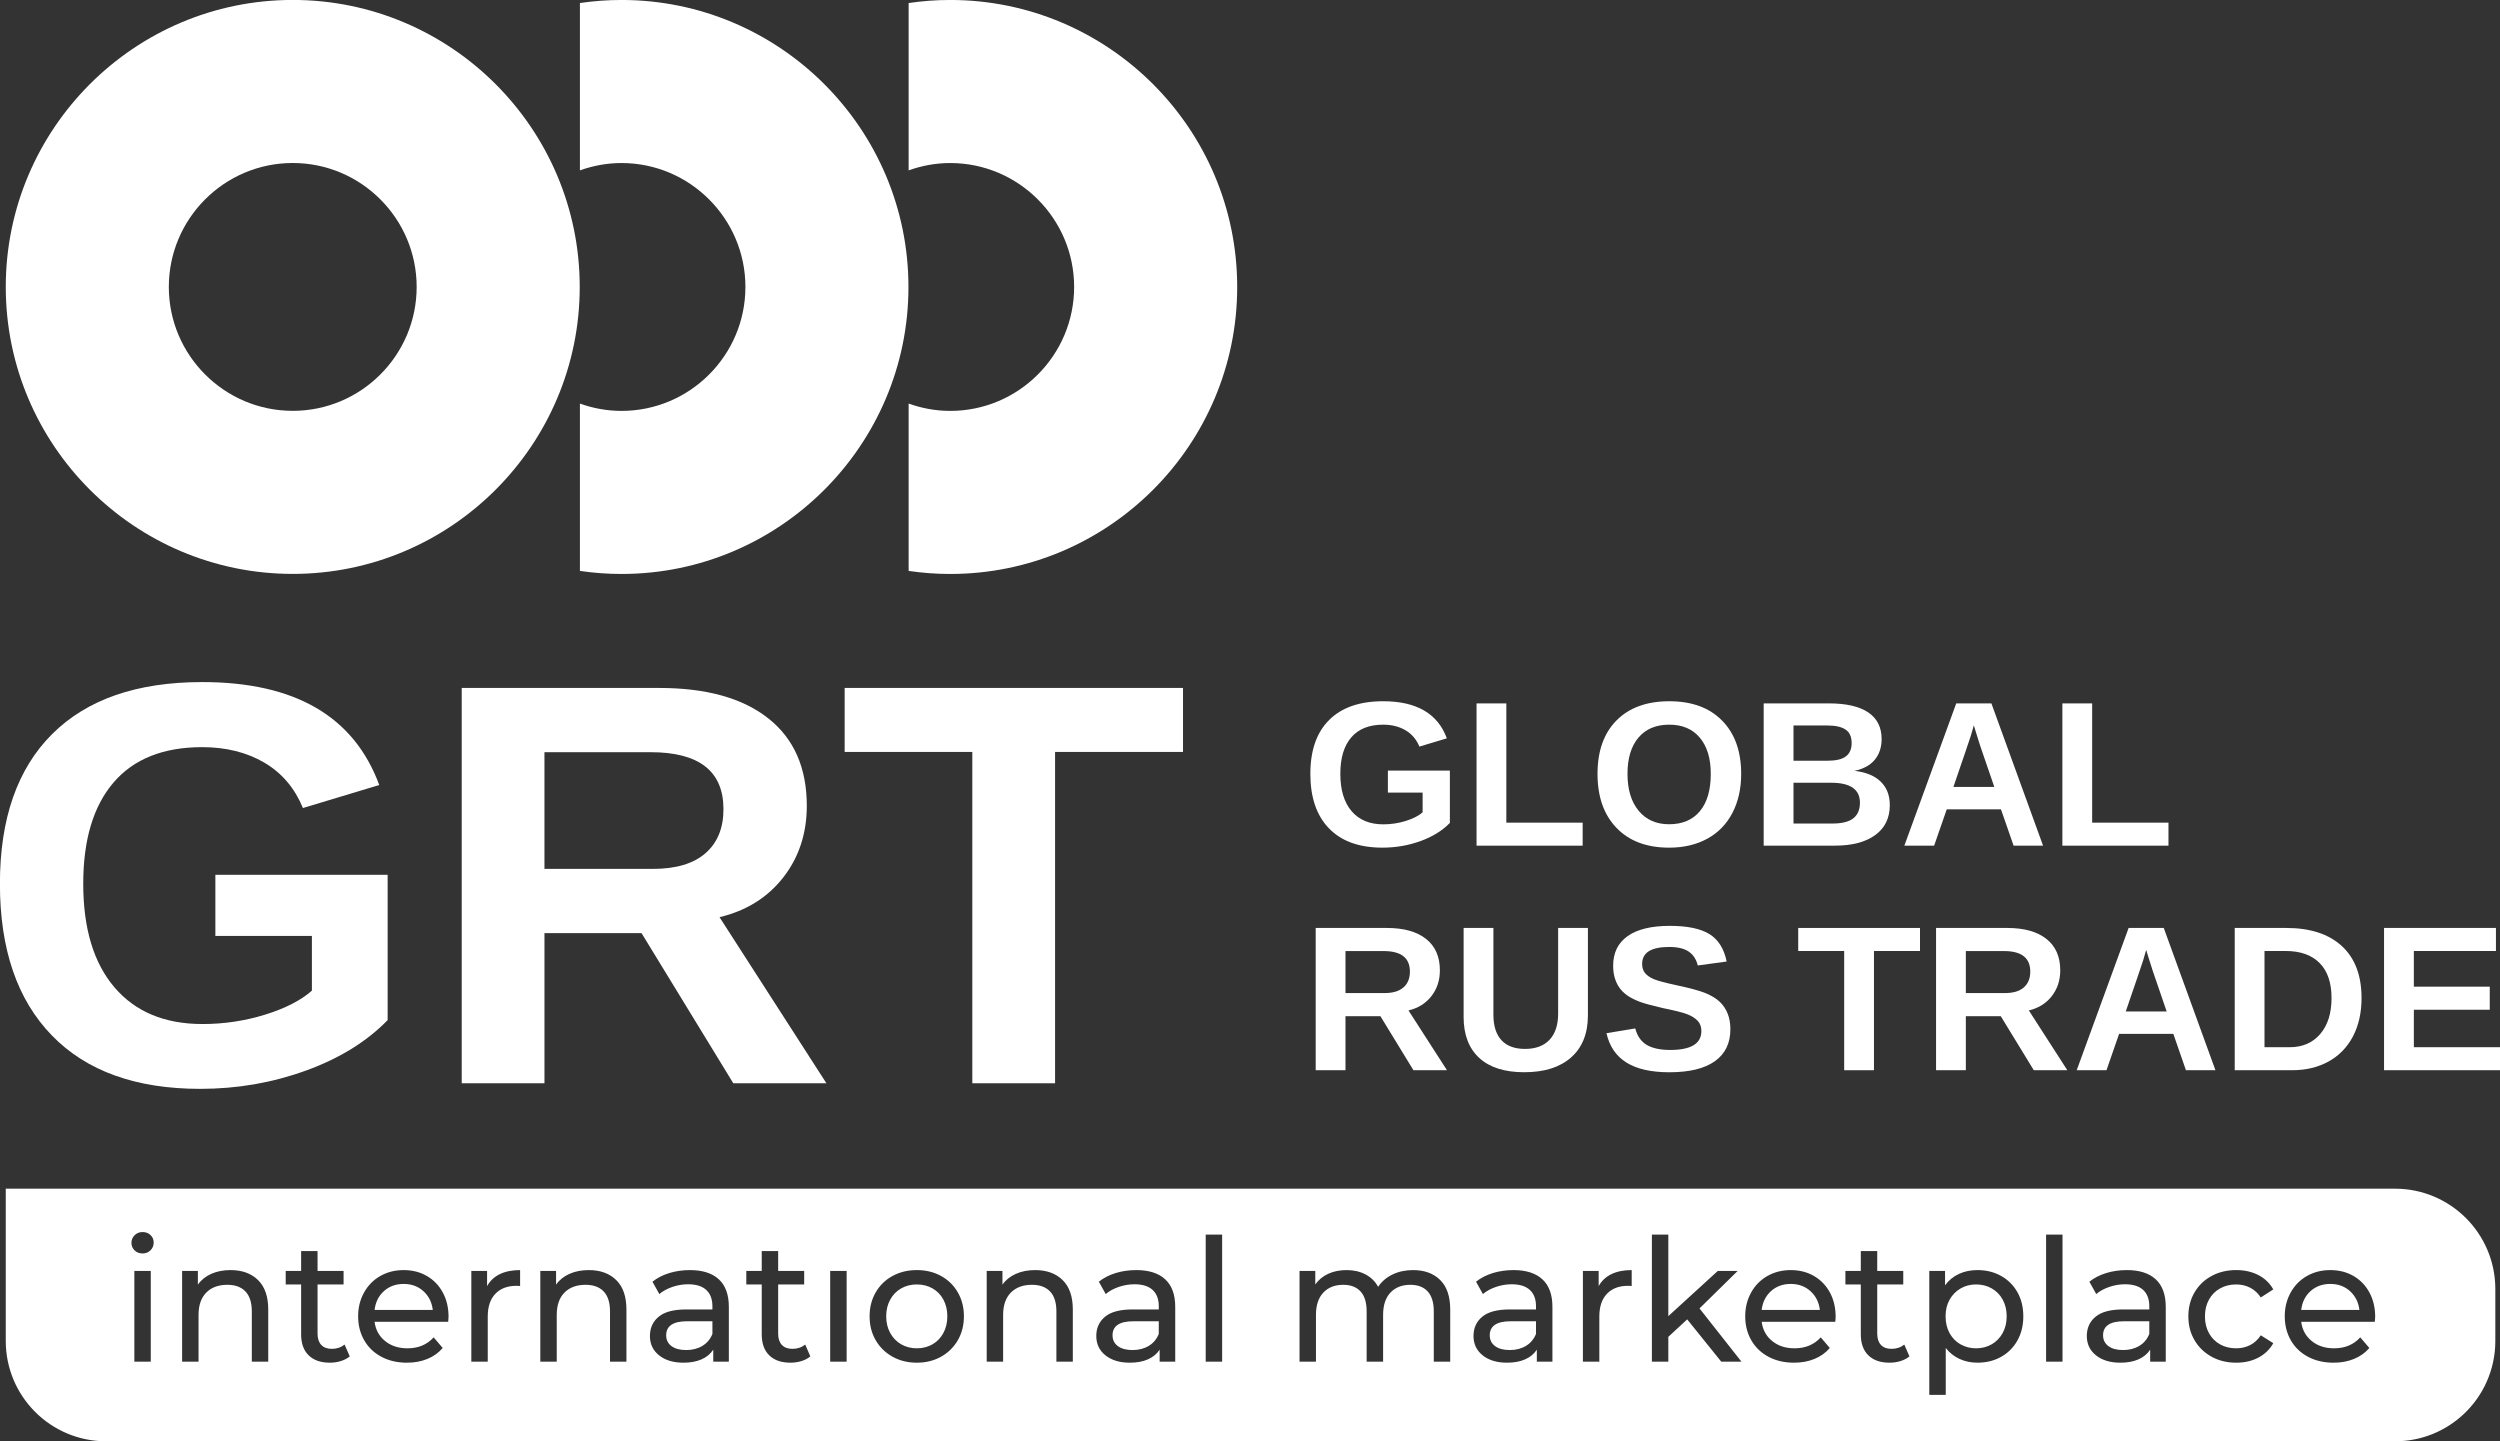
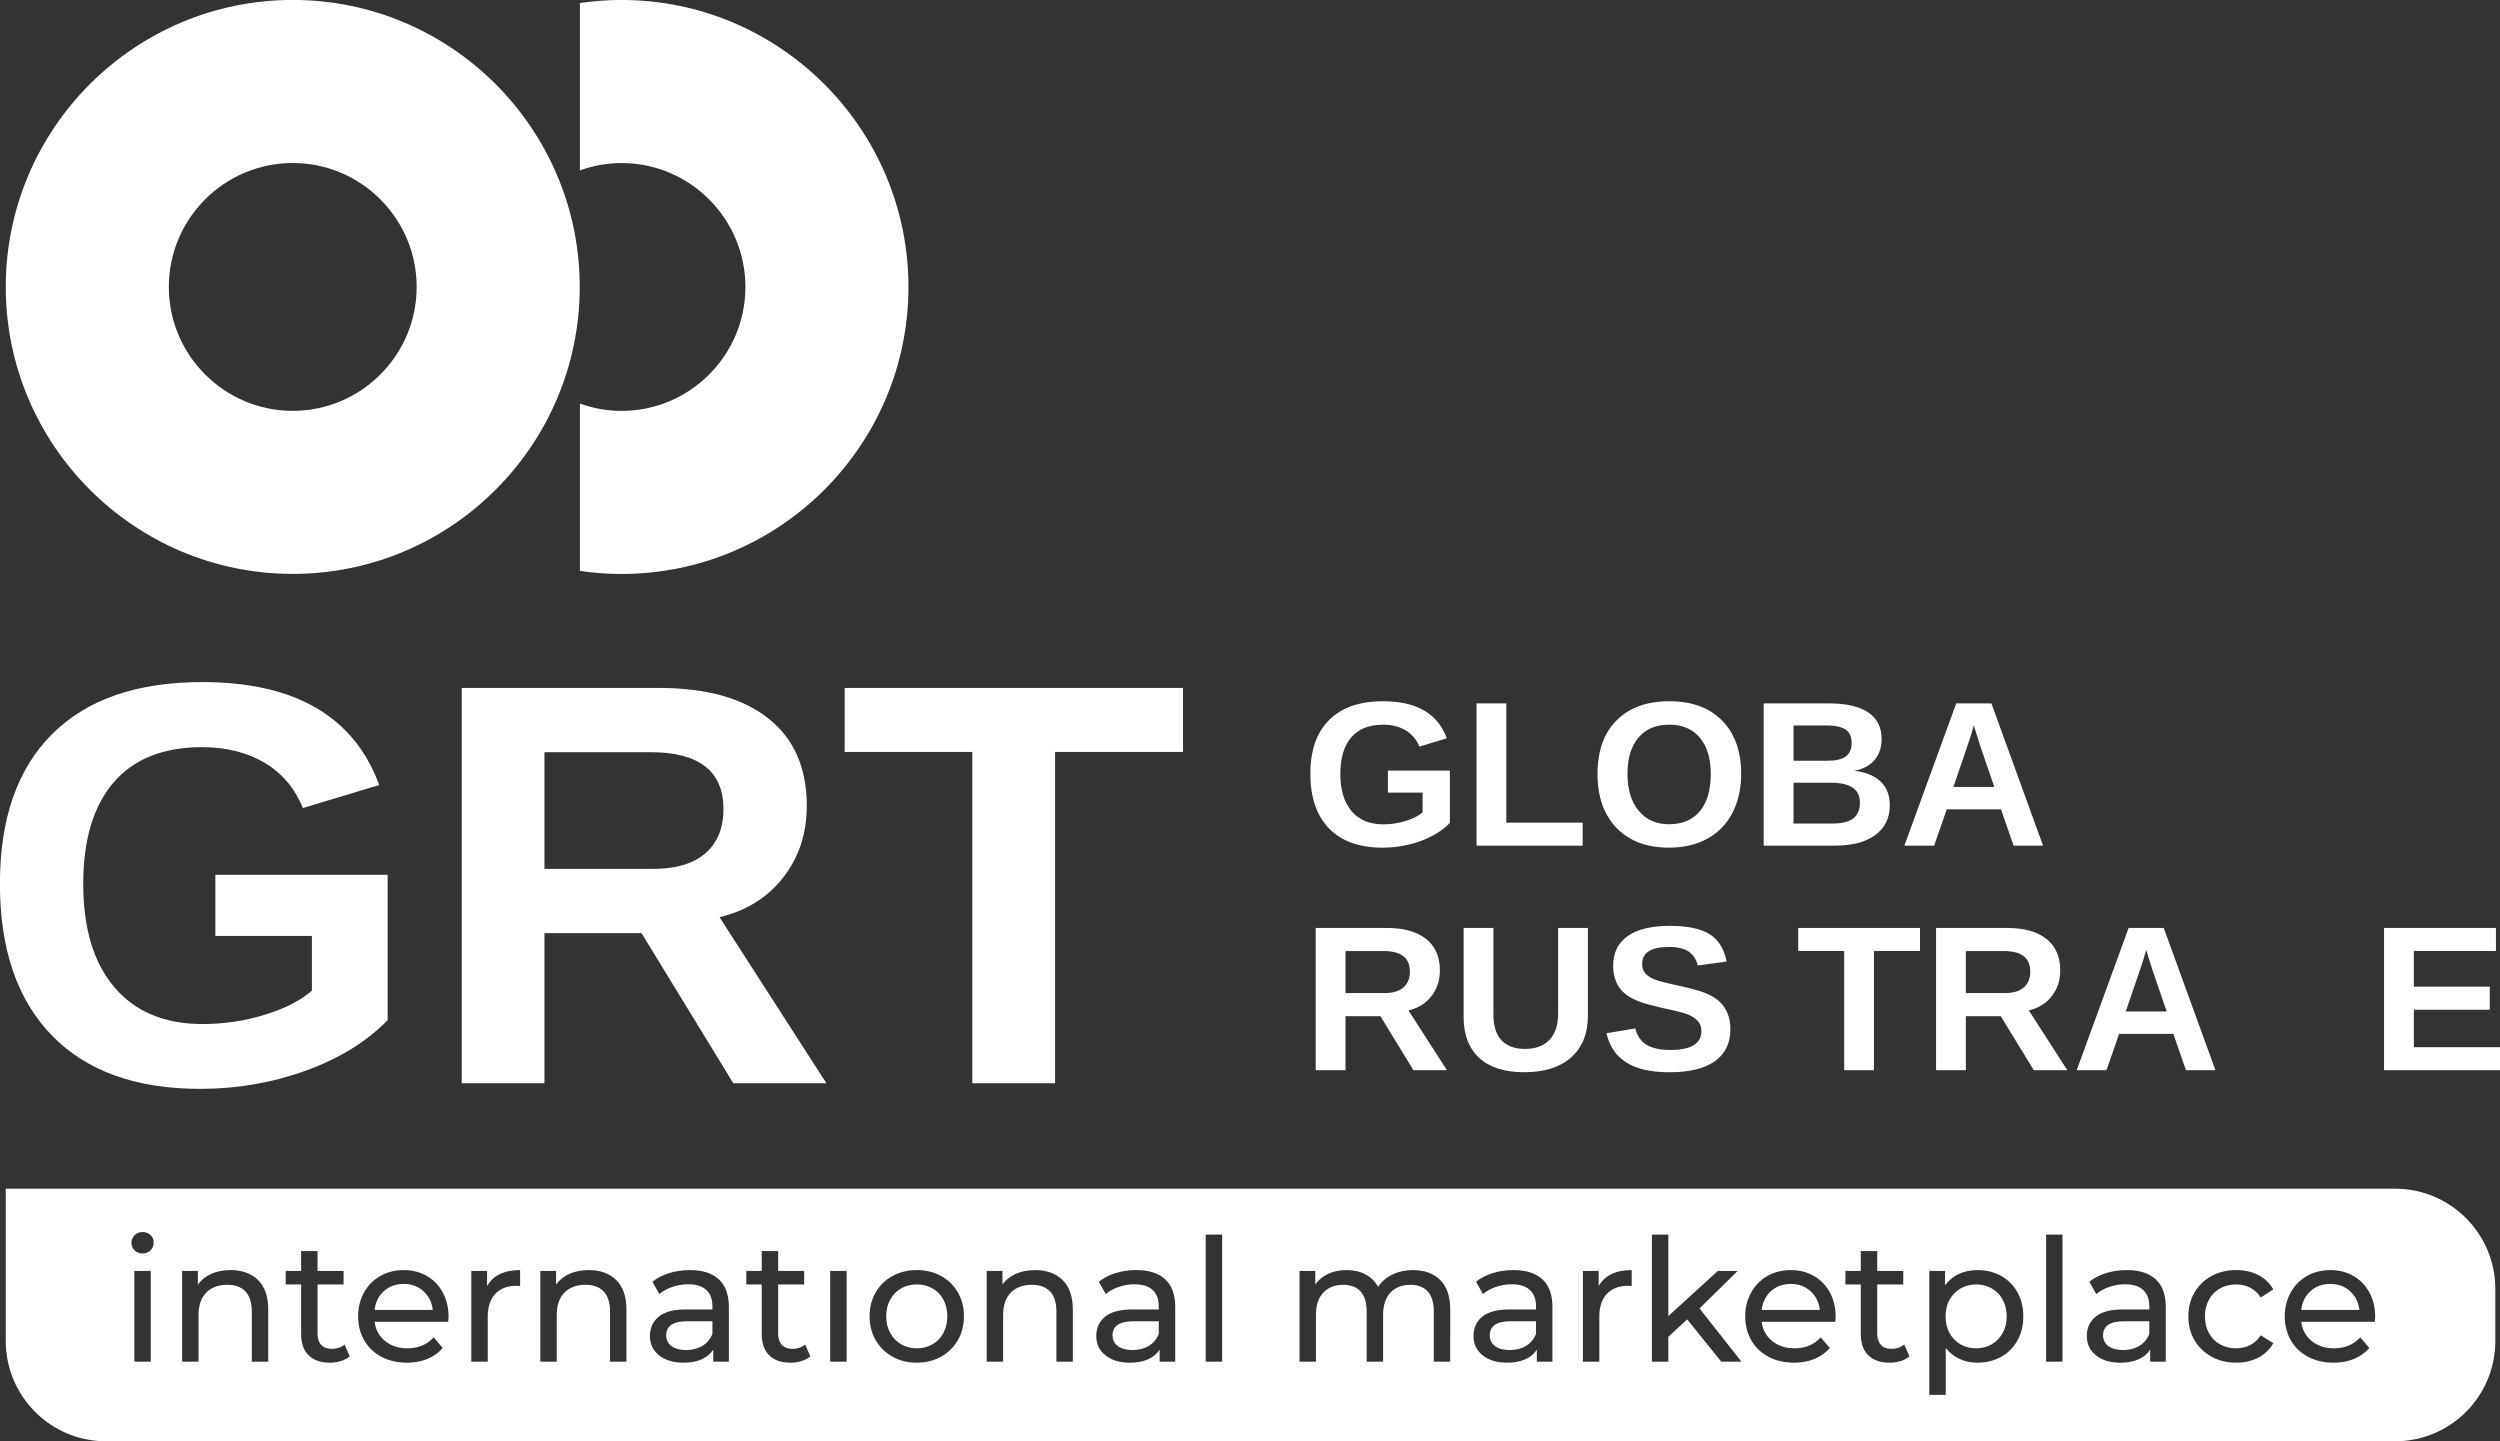
<svg xmlns="http://www.w3.org/2000/svg" id="Layer_1" x="0px" y="0px" viewBox="0 0 893.23 514.97" style="enable-background:new 0 0 893.23 514.97;" xml:space="preserve">
  <rect x="0" y="0" width="893.23" height="514.97" fill="#333333" stroke="none" />
  <style type="text/css"> .st0{fill:#FFFFFF;} </style>
  <g>
    <g>
      <g>
-         <path class="st0" d="M339.5-0.01c-5.05,0-10,0.38-14.85,1.09v59.79c4.65-1.66,9.64-2.62,14.85-2.62 c24.41,0,44.28,19.86,44.28,44.28s-19.86,44.28-44.28,44.28c-5.22,0-10.2-0.95-14.85-2.62v59.79c4.85,0.71,9.81,1.09,14.85,1.09 c56.54,0,102.54-46,102.54-102.53S396.04-0.01,339.5-0.01z" />
-       </g>
+         </g>
      <g>
        <path class="st0" d="M222.05-0.01c-5.05,0-10,0.38-14.85,1.09v59.79c4.65-1.66,9.64-2.62,14.85-2.62 c24.41,0,44.28,19.86,44.28,44.28s-19.86,44.28-44.28,44.28c-5.22,0-10.2-0.95-14.85-2.62v59.79c4.85,0.71,9.81,1.09,14.85,1.09 c56.54,0,102.53-46,102.53-102.53S278.59-0.01,222.05-0.01z" />
      </g>
      <g>
        <path class="st0" d="M104.6-0.02c-56.54,0-102.54,46-102.54,102.54s46,102.53,102.54,102.53c56.54,0,102.53-45.99,102.53-102.53 S161.14-0.02,104.6-0.02z M104.6,146.79c-24.42,0-44.28-19.86-44.28-44.27c0-24.42,19.86-44.28,44.28-44.28 c24.41,0,44.27,19.86,44.27,44.28C148.87,126.93,129.01,146.79,104.6,146.79z" />
      </g>
    </g>
    <g>
      <g>
        <path class="st0" d="M76.95,312.56v21.85h34.49v19.54c-3.94,3.48-9.52,6.34-16.74,8.58c-7.22,2.23-14.67,3.35-22.35,3.35 c-13.51,0-23.98-4.36-31.43-13.08c-7.45-8.71-11.18-21.06-11.18-37.03c0-15.71,3.61-27.77,10.83-36.19 c7.22-8.42,17.77-12.63,31.67-12.63c8.49,0,15.87,1.84,22.16,5.51c6.28,3.68,10.89,9.09,13.83,16.24l27.27-8.22 c-9.03-24.52-30.11-36.78-63.26-36.78c-23.32,0-41.19,6.19-53.62,18.59s-18.65,30.22-18.65,53.48c0,23.38,6.18,41.44,18.55,54.17 c12.36,12.74,30.03,19.1,53.02,19.1c13.17,0,25.75-2.17,37.74-6.52c12-4.34,21.74-10.36,29.22-18.04v-51.92H76.95z" />
        <path class="st0" d="M257.08,327.7c9.56-2.28,17.14-7.01,22.76-14.19c5.61-7.18,8.42-15.72,8.42-25.61 c0-13.56-4.58-23.98-13.74-31.22c-9.15-7.25-22.15-10.88-38.99-10.88h-70.56v141.24h29.56v-53.63h34.69L262,387.04h33.27 L257.08,327.7z M252.07,304.84c-4.28,3.74-10.56,5.61-18.84,5.61h-38.7v-41.7h37.89c17.38,0,26.07,6.79,26.07,20.35 C258.49,295.85,256.35,301.1,252.07,304.84z" />
        <path class="st0" d="M301.79,245.8v22.85h45.61v118.39h29.57V268.66h45.71V245.8H301.79z" />
      </g>
    </g>
    <g>
      <path class="st0" d="M495.88,275.34v7.86h12.41v7.04c-1.42,1.25-3.43,2.27-6.02,3.08c-2.6,0.81-5.28,1.21-8.05,1.21 c-4.85,0-8.63-1.57-11.31-4.71c-2.68-3.14-4.02-7.58-4.02-13.33c0-5.65,1.3-9.99,3.9-13.02c2.59-3.03,6.39-4.55,11.4-4.55 c3.05,0,5.71,0.66,7.97,1.99c2.26,1.32,3.92,3.27,4.98,5.84l9.81-2.95c-3.25-8.83-10.84-13.25-22.76-13.25 c-8.4,0-14.83,2.24-19.3,6.7c-4.48,4.46-6.71,10.87-6.71,19.24c0,8.42,2.22,14.92,6.67,19.5c4.45,4.59,10.81,6.87,19.08,6.87 c4.74,0,9.27-0.78,13.59-2.34c4.31-1.56,7.82-3.73,10.51-6.49v-18.69H495.88z" />
      <path class="st0" d="M538.2,293.93v-42.61h-10.64v50.83h37.91v-8.22H538.2z" />
      <path class="st0" d="M615.31,257.48c-4.53-4.62-10.83-6.93-18.88-6.93c-8.06,0-14.35,2.29-18.87,6.86 c-4.52,4.57-6.78,10.93-6.78,19.08c0,8.18,2.26,14.62,6.8,19.32c4.53,4.7,10.79,7.05,18.78,7.05c5.19,0,9.73-1.06,13.63-3.19 c3.9-2.13,6.89-5.2,8.98-9.21c2.1-4.02,3.14-8.68,3.14-13.97C622.11,268.45,619.85,262.1,615.31,257.48z M607.38,289.81 c-2.59,3.12-6.26,4.69-11.02,4.69c-4.6,0-8.23-1.61-10.88-4.82c-2.66-3.21-3.99-7.61-3.99-13.19c0-5.53,1.3-9.84,3.9-12.93 c2.59-3.09,6.27-4.64,11.04-4.64c4.69,0,8.33,1.56,10.93,4.68c2.59,3.11,3.89,7.41,3.89,12.89 C611.25,282.24,609.96,286.68,607.38,289.81z" />
      <path class="st0" d="M671.98,279.29c-2.15-2.11-5.28-3.4-9.39-3.88c3.27-0.7,5.7-2.04,7.3-4.02c1.6-1.98,2.4-4.42,2.4-7.31 c0-4.21-1.59-7.39-4.78-9.54s-7.88-3.23-14.09-3.23h-23.27v50.83h25.44c6.15,0,10.96-1.26,14.43-3.79 c3.46-2.52,5.19-6.09,5.19-10.71C675.21,284.18,674.13,281.39,671.98,279.29z M640.8,259.21h12.12c2.86,0,5.02,0.48,6.47,1.45 c1.46,0.96,2.19,2.58,2.19,4.87c0,2.09-0.69,3.66-2.04,4.7c-1.36,1.05-3.54,1.57-6.55,1.57H640.8V259.21z M662.17,292.39 c-1.57,1.23-4.07,1.85-7.48,1.85H640.8v-14.57h13.49c6.83,0,10.25,2.38,10.25,7.14C664.54,289.29,663.75,291.14,662.17,292.39z" />
      <path class="st0" d="M711.51,251.31h-12.56l-18.54,50.83h10.64l4.51-12.98h19.37l4.51,12.98h10.53L711.51,251.31z M697.94,281.16 c3.8-11.07,5.87-17.15,6.21-18.26c0.33-1.1,0.62-2.09,0.86-2.96l0.22-0.79l0.76,2.49l1.54,4.91l5.02,14.61H697.94z" />
-       <path class="st0" d="M747.51,293.93v-42.61h-10.64v50.83h37.91v-8.22H747.51z" />
      <path class="st0" d="M503.24,361.02c3.44-0.81,6.17-2.52,8.19-5.1c2.02-2.59,3.03-5.66,3.03-9.22c0-4.88-1.65-8.63-4.94-11.23 c-3.3-2.62-7.97-3.92-14.04-3.92h-25.39v50.83h10.64v-19.3h12.48l11.8,19.3h11.98L503.24,361.02z M501.44,352.8 c-1.54,1.35-3.8,2.02-6.78,2.02h-13.93v-15.01h13.64c6.25,0,9.38,2.44,9.38,7.33C503.75,349.57,502.98,351.45,501.44,352.8z" />
      <path class="st0" d="M556.71,331.55v30.59c0,4.07-1.03,7.19-3.07,9.36c-2.04,2.18-4.97,3.27-8.77,3.27c-3.7,0-6.51-1.04-8.42-3.12 c-1.91-2.08-2.87-5.13-2.87-9.15v-30.95h-10.64v31.78c0,6.35,1.86,11.23,5.57,14.65c3.72,3.42,9.07,5.12,16.08,5.12 c7.21,0,12.8-1.77,16.79-5.32c3.98-3.54,5.97-8.54,5.97-14.99v-31.24H556.71z" />
      <path class="st0" d="M617.27,362.13c-0.65-1.62-1.58-3.01-2.81-4.18c-1.22-1.17-2.89-2.19-5-3.07c-2.1-0.88-5.59-1.83-10.48-2.87 c-4.11-0.89-6.84-1.62-8.18-2.21c-1.35-0.59-2.37-1.31-3.05-2.15c-0.69-0.84-1.03-1.92-1.03-3.24c0-4.05,3.22-6.07,9.67-6.07 c3.03,0,5.35,0.55,6.98,1.66c1.62,1.11,2.7,2.76,3.23,4.95l10.32-1.41c-0.92-4.55-2.96-7.81-6.12-9.78 c-3.16-1.97-7.9-2.96-14.2-2.96c-6.59,0-11.61,1.23-15.06,3.66c-3.45,2.45-5.17,5.96-5.17,10.56c0,1.8,0.23,3.4,0.7,4.79 c0.47,1.4,1.12,2.62,1.96,3.65c0.85,1.03,1.87,1.91,3.07,2.65c1.2,0.73,2.55,1.37,4.04,1.91s4.14,1.26,7.94,2.15 c4.4,0.89,7.38,1.65,8.93,2.27c1.55,0.63,2.75,1.41,3.61,2.35c0.85,0.93,1.27,2.13,1.27,3.57c0,4.52-3.71,6.78-11.14,6.78 c-3.58,0-6.38-0.61-8.41-1.82c-2.02-1.22-3.38-3.17-4.07-5.87l-10.29,1.7c1.06,4.69,3.44,8.19,7.15,10.5 c3.7,2.31,8.81,3.46,15.33,3.46c7.14,0,12.56-1.31,16.25-3.95c3.7-2.63,5.54-6.44,5.54-11.41 C618.25,365.63,617.92,363.75,617.27,362.13z" />
      <path class="st0" d="M642.49,331.55v8.23h16.42v42.6h10.64v-42.6H686v-8.23H642.49z" />
      <path class="st0" d="M724.89,361.02c3.44-0.81,6.17-2.52,8.19-5.1c2.02-2.59,3.03-5.66,3.03-9.22c0-4.88-1.65-8.63-4.94-11.23 c-3.3-2.62-7.97-3.92-14.04-3.92h-25.39v50.83h10.64v-19.3h12.48l11.8,19.3h11.98L724.89,361.02z M723.09,352.8 c-1.54,1.35-3.8,2.02-6.78,2.02h-13.93v-15.01h13.64c6.25,0,9.38,2.44,9.38,7.33C725.4,349.57,724.63,351.45,723.09,352.8z" />
      <path class="st0" d="M773.09,331.55h-12.55l-18.55,50.83h10.64l4.51-12.99h19.37l4.51,12.99h10.54L773.09,331.55z M759.52,361.39 c3.8-11.07,5.87-17.15,6.21-18.26c0.33-1.11,0.62-2.09,0.86-2.96l0.22-0.79l0.76,2.49l1.55,4.9l5.01,14.62H759.52z" />
-       <path class="st0" d="M836.72,338.02c-4.69-4.31-11.31-6.47-19.87-6.47h-18.4v50.83h20.56c4.86,0,9.17-1.03,12.94-3.1 c3.76-2.07,6.67-5.06,8.73-8.96c2.05-3.91,3.08-8.49,3.08-13.73C843.76,348.53,841.41,342.34,836.72,338.02z M829.01,369.43 c-2.7,3.15-6.33,4.73-10.9,4.73h-9.02v-34.38h7.54c5.27,0,9.32,1.43,12.16,4.31c2.84,2.87,4.25,7.04,4.25,12.5 C833.04,362,831.7,366.28,829.01,369.43z" />
      <path class="st0" d="M862.45,374.16v-13.39h27.12v-8.23h-27.12v-12.76h29.33v-8.23H851.8v50.83h41.45v-8.22H862.45z" />
    </g>
    <g>
      <path class="st0" d="M151.3,461.34c-1.9-1.73-4.25-2.6-7.07-2.6c-2.81,0-5.17,0.86-7.06,2.57c-1.9,1.71-3.01,3.96-3.34,6.73h20.8 C154.31,465.31,153.2,463.07,151.3,461.34z M151.3,461.34c-1.9-1.73-4.25-2.6-7.07-2.6c-2.81,0-5.17,0.86-7.06,2.57 c-1.9,1.71-3.01,3.96-3.34,6.73h20.8C154.31,465.31,153.2,463.07,151.3,461.34z M151.3,461.34c-1.9-1.73-4.25-2.6-7.07-2.6 c-2.81,0-5.17,0.86-7.06,2.57c-1.9,1.71-3.01,3.96-3.34,6.73h20.8C154.31,465.31,153.2,463.07,151.3,461.34z M245.48,472.08 c-4.97,0-7.46,1.67-7.46,5.01c0,1.63,0.63,2.92,1.9,3.86c1.26,0.94,3.01,1.41,5.26,1.41c2.24,0,4.18-0.51,5.81-1.51 c1.63-0.99,2.81-2.41,3.55-4.25v-4.52H245.48z M245.48,472.08c-4.97,0-7.46,1.67-7.46,5.01c0,1.63,0.63,2.92,1.9,3.86 c1.26,0.94,3.01,1.41,5.26,1.41c2.24,0,4.18-0.51,5.81-1.51c1.63-0.99,2.81-2.41,3.55-4.25v-4.52H245.48z M151.3,461.34 c-1.9-1.73-4.25-2.6-7.07-2.6c-2.81,0-5.17,0.86-7.06,2.57c-1.9,1.71-3.01,3.96-3.34,6.73h20.8 C154.31,465.31,153.2,463.07,151.3,461.34z M151.3,461.34c-1.9-1.73-4.25-2.6-7.07-2.6c-2.81,0-5.17,0.86-7.06,2.57 c-1.9,1.71-3.01,3.96-3.34,6.73h20.8C154.31,465.31,153.2,463.07,151.3,461.34z M245.48,472.08c-4.97,0-7.46,1.67-7.46,5.01 c0,1.63,0.63,2.92,1.9,3.86c1.26,0.94,3.01,1.41,5.26,1.41c2.24,0,4.18-0.51,5.81-1.51c1.63-0.99,2.81-2.41,3.55-4.25v-4.52 H245.48z M245.48,472.08c-4.97,0-7.46,1.67-7.46,5.01c0,1.63,0.63,2.92,1.9,3.86c1.26,0.94,3.01,1.41,5.26,1.41 c2.24,0,4.18-0.51,5.81-1.51c1.63-0.99,2.81-2.41,3.55-4.25v-4.52H245.48z M151.3,461.34c-1.9-1.73-4.25-2.6-7.07-2.6 c-2.81,0-5.17,0.86-7.06,2.57c-1.9,1.71-3.01,3.96-3.34,6.73h20.8C154.31,465.31,153.2,463.07,151.3,461.34z M151.3,461.34 c-1.9-1.73-4.25-2.6-7.07-2.6c-2.81,0-5.17,0.86-7.06,2.57c-1.9,1.71-3.01,3.96-3.34,6.73h20.8 C154.31,465.31,153.2,463.07,151.3,461.34z M245.48,472.08c-4.97,0-7.46,1.67-7.46,5.01c0,1.63,0.63,2.92,1.9,3.86 c1.26,0.94,3.01,1.41,5.26,1.41c2.24,0,4.18-0.51,5.81-1.51c1.63-0.99,2.81-2.41,3.55-4.25v-4.52H245.48z M337.06,464.34 c-0.93-1.74-2.23-3.07-3.88-4.01c-1.65-0.94-3.52-1.41-5.6-1.41c-2.08,0-3.94,0.47-5.6,1.41c-1.65,0.94-2.96,2.27-3.91,4.01 c-0.96,1.73-1.44,3.72-1.44,5.96c0,2.25,0.48,4.23,1.44,5.97c0.95,1.73,2.26,3.08,3.91,4.04c1.66,0.95,3.52,1.43,5.6,1.43 c2.08,0,3.95-0.48,5.6-1.43c1.65-0.96,2.95-2.31,3.88-4.04c0.94-1.74,1.41-3.72,1.41-5.97C338.47,468.06,338,466.07,337.06,464.34 z M337.06,464.34c-0.93-1.74-2.23-3.07-3.88-4.01c-1.65-0.94-3.52-1.41-5.6-1.41c-2.08,0-3.94,0.47-5.6,1.41 c-1.65,0.94-2.96,2.27-3.91,4.01c-0.96,1.73-1.44,3.72-1.44,5.96c0,2.25,0.48,4.23,1.44,5.97c0.95,1.73,2.26,3.08,3.91,4.04 c1.66,0.95,3.52,1.43,5.6,1.43c2.08,0,3.95-0.48,5.6-1.43c1.65-0.96,2.95-2.31,3.88-4.04c0.94-1.74,1.41-3.72,1.41-5.97 C338.47,468.06,338,466.07,337.06,464.34z M245.48,472.08c-4.97,0-7.46,1.67-7.46,5.01c0,1.63,0.63,2.92,1.9,3.86 c1.26,0.94,3.01,1.41,5.26,1.41c2.24,0,4.18-0.51,5.81-1.51c1.63-0.99,2.81-2.41,3.55-4.25v-4.52H245.48z M151.3,461.34 c-1.9-1.73-4.25-2.6-7.07-2.6c-2.81,0-5.17,0.86-7.06,2.57c-1.9,1.71-3.01,3.96-3.34,6.73h20.8 C154.31,465.31,153.2,463.07,151.3,461.34z M151.3,461.34c-1.9-1.73-4.25-2.6-7.07-2.6c-2.81,0-5.17,0.86-7.06,2.57 c-1.9,1.71-3.01,3.96-3.34,6.73h20.8C154.31,465.31,153.2,463.07,151.3,461.34z M245.48,472.08c-4.97,0-7.46,1.67-7.46,5.01 c0,1.63,0.63,2.92,1.9,3.86c1.26,0.94,3.01,1.41,5.26,1.41c2.24,0,4.18-0.51,5.81-1.51c1.63-0.99,2.81-2.41,3.55-4.25v-4.52 H245.48z M337.06,464.34c-0.93-1.74-2.23-3.07-3.88-4.01c-1.65-0.94-3.52-1.41-5.6-1.41c-2.08,0-3.94,0.47-5.6,1.41 c-1.65,0.94-2.96,2.27-3.91,4.01c-0.96,1.73-1.44,3.72-1.44,5.96c0,2.25,0.48,4.23,1.44,5.97c0.95,1.73,2.26,3.08,3.91,4.04 c1.66,0.95,3.52,1.43,5.6,1.43c2.08,0,3.95-0.48,5.6-1.43c1.65-0.96,2.95-2.31,3.88-4.04c0.94-1.74,1.41-3.72,1.41-5.97 C338.47,468.06,338,466.07,337.06,464.34z M404.97,472.08c-4.98,0-7.47,1.67-7.47,5.01c0,1.63,0.64,2.92,1.9,3.86 c1.27,0.94,3.02,1.41,5.26,1.41s4.18-0.51,5.82-1.51c1.63-0.99,2.81-2.41,3.54-4.25v-4.52H404.97z M404.97,472.08 c-4.98,0-7.47,1.67-7.47,5.01c0,1.63,0.64,2.92,1.9,3.86c1.27,0.94,3.02,1.41,5.26,1.41s4.18-0.51,5.82-1.51 c1.63-0.99,2.81-2.41,3.54-4.25v-4.52H404.97z M337.06,464.34c-0.93-1.74-2.23-3.07-3.88-4.01c-1.65-0.94-3.52-1.41-5.6-1.41 c-2.08,0-3.94,0.47-5.6,1.41c-1.65,0.94-2.96,2.27-3.91,4.01c-0.96,1.73-1.44,3.72-1.44,5.96c0,2.25,0.48,4.23,1.44,5.97 c0.95,1.73,2.26,3.08,3.91,4.04c1.66,0.95,3.52,1.43,5.6,1.43c2.08,0,3.95-0.48,5.6-1.43c1.65-0.96,2.95-2.31,3.88-4.04 c0.94-1.74,1.41-3.72,1.41-5.97C338.47,468.06,338,466.07,337.06,464.34z M245.48,472.08c-4.97,0-7.46,1.67-7.46,5.01 c0,1.63,0.63,2.92,1.9,3.86c1.26,0.94,3.01,1.41,5.26,1.41c2.24,0,4.18-0.51,5.81-1.51c1.63-0.99,2.81-2.41,3.55-4.25v-4.52 H245.48z M151.3,461.34c-1.9-1.73-4.25-2.6-7.07-2.6c-2.81,0-5.17,0.86-7.06,2.57c-1.9,1.71-3.01,3.96-3.34,6.73h20.8 C154.31,465.31,153.2,463.07,151.3,461.34z M151.3,461.34c-1.9-1.73-4.25-2.6-7.07-2.6c-2.81,0-5.17,0.86-7.06,2.57 c-1.9,1.71-3.01,3.96-3.34,6.73h20.8C154.31,465.31,153.2,463.07,151.3,461.34z M245.48,472.08c-4.97,0-7.46,1.67-7.46,5.01 c0,1.63,0.63,2.92,1.9,3.86c1.26,0.94,3.01,1.41,5.26,1.41c2.24,0,4.18-0.51,5.81-1.51c1.63-0.99,2.81-2.41,3.55-4.25v-4.52 H245.48z M337.06,464.34c-0.93-1.74-2.23-3.07-3.88-4.01c-1.65-0.94-3.52-1.41-5.6-1.41c-2.08,0-3.94,0.47-5.6,1.41 c-1.65,0.94-2.96,2.27-3.91,4.01c-0.96,1.73-1.44,3.72-1.44,5.96c0,2.25,0.48,4.23,1.44,5.97c0.95,1.73,2.26,3.08,3.91,4.04 c1.66,0.95,3.52,1.43,5.6,1.43c2.08,0,3.95-0.48,5.6-1.43c1.65-0.96,2.95-2.31,3.88-4.04c0.94-1.74,1.41-3.72,1.41-5.97 C338.47,468.06,338,466.07,337.06,464.34z M404.97,472.08c-4.98,0-7.47,1.67-7.47,5.01c0,1.63,0.64,2.92,1.9,3.86 c1.27,0.94,3.02,1.41,5.26,1.41s4.18-0.51,5.82-1.51c1.63-0.99,2.81-2.41,3.54-4.25v-4.52H404.97z M539.74,472.08 c-4.97,0-7.46,1.67-7.46,5.01c0,1.63,0.63,2.92,1.89,3.86c1.27,0.94,3.02,1.41,5.27,1.41c2.24,0,4.18-0.51,5.81-1.51 c1.63-0.99,2.81-2.41,3.55-4.25v-4.52H539.74z M539.74,472.08c-4.97,0-7.46,1.67-7.46,5.01c0,1.63,0.63,2.92,1.89,3.86 c1.27,0.94,3.02,1.41,5.27,1.41c2.24,0,4.18-0.51,5.81-1.51c1.63-0.99,2.81-2.41,3.55-4.25v-4.52H539.74z M404.97,472.08 c-4.98,0-7.47,1.67-7.47,5.01c0,1.63,0.64,2.92,1.9,3.86c1.27,0.94,3.02,1.41,5.26,1.41s4.18-0.51,5.82-1.51 c1.63-0.99,2.81-2.41,3.54-4.25v-4.52H404.97z M337.06,464.34c-0.93-1.74-2.23-3.07-3.88-4.01c-1.65-0.94-3.52-1.41-5.6-1.41 c-2.08,0-3.94,0.47-5.6,1.41c-1.65,0.94-2.96,2.27-3.91,4.01c-0.96,1.73-1.44,3.72-1.44,5.96c0,2.25,0.48,4.23,1.44,5.97 c0.95,1.73,2.26,3.08,3.91,4.04c1.66,0.95,3.52,1.43,5.6,1.43c2.08,0,3.95-0.48,5.6-1.43c1.65-0.96,2.95-2.31,3.88-4.04 c0.94-1.74,1.41-3.72,1.41-5.97C338.47,468.06,338,466.07,337.06,464.34z M245.48,472.08c-4.97,0-7.46,1.67-7.46,5.01 c0,1.63,0.63,2.92,1.9,3.86c1.26,0.94,3.01,1.41,5.26,1.41c2.24,0,4.18-0.51,5.81-1.51c1.63-0.99,2.81-2.41,3.55-4.25v-4.52 H245.48z M151.3,461.34c-1.9-1.73-4.25-2.6-7.07-2.6c-2.81,0-5.17,0.86-7.06,2.57c-1.9,1.71-3.01,3.96-3.34,6.73h20.8 C154.31,465.31,153.2,463.07,151.3,461.34z M151.3,461.34c-1.9-1.73-4.25-2.6-7.07-2.6c-2.81,0-5.17,0.86-7.06,2.57 c-1.9,1.71-3.01,3.96-3.34,6.73h20.8C154.31,465.31,153.2,463.07,151.3,461.34z M245.48,472.08c-4.97,0-7.46,1.67-7.46,5.01 c0,1.63,0.63,2.92,1.9,3.86c1.26,0.94,3.01,1.41,5.26,1.41c2.24,0,4.18-0.51,5.81-1.51c1.63-0.99,2.81-2.41,3.55-4.25v-4.52 H245.48z M337.06,464.34c-0.93-1.74-2.23-3.07-3.88-4.01c-1.65-0.94-3.52-1.41-5.6-1.41c-2.08,0-3.94,0.47-5.6,1.41 c-1.65,0.94-2.96,2.27-3.91,4.01c-0.96,1.73-1.44,3.72-1.44,5.96c0,2.25,0.48,4.23,1.44,5.97c0.95,1.73,2.26,3.08,3.91,4.04 c1.66,0.95,3.52,1.43,5.6,1.43c2.08,0,3.95-0.48,5.6-1.43c1.65-0.96,2.95-2.31,3.88-4.04c0.94-1.74,1.41-3.72,1.41-5.97 C338.47,468.06,338,466.07,337.06,464.34z M404.97,472.08c-4.98,0-7.47,1.67-7.47,5.01c0,1.63,0.64,2.92,1.9,3.86 c1.27,0.94,3.02,1.41,5.26,1.41s4.18-0.51,5.82-1.51c1.63-0.99,2.81-2.41,3.54-4.25v-4.52H404.97z M539.74,472.08 c-4.97,0-7.46,1.67-7.46,5.01c0,1.63,0.63,2.92,1.89,3.86c1.27,0.94,3.02,1.41,5.27,1.41c2.24,0,4.18-0.51,5.81-1.51 c1.63-0.99,2.81-2.41,3.55-4.25v-4.52H539.74z M539.74,472.08c-4.97,0-7.46,1.67-7.46,5.01c0,1.63,0.63,2.92,1.89,3.86 c1.27,0.94,3.02,1.41,5.27,1.41c2.24,0,4.18-0.51,5.81-1.51c1.63-0.99,2.81-2.41,3.55-4.25v-4.52H539.74z M404.97,472.08 c-4.98,0-7.47,1.67-7.47,5.01c0,1.63,0.64,2.92,1.9,3.86c1.27,0.94,3.02,1.41,5.26,1.41s4.18-0.51,5.82-1.51 c1.63-0.99,2.81-2.41,3.54-4.25v-4.52H404.97z M337.06,464.34c-0.93-1.74-2.23-3.07-3.88-4.01c-1.65-0.94-3.52-1.41-5.6-1.41 c-2.08,0-3.94,0.47-5.6,1.41c-1.65,0.94-2.96,2.27-3.91,4.01c-0.96,1.73-1.44,3.72-1.44,5.96c0,2.25,0.48,4.23,1.44,5.97 c0.95,1.73,2.26,3.08,3.91,4.04c1.66,0.95,3.52,1.43,5.6,1.43c2.08,0,3.95-0.48,5.6-1.43c1.65-0.96,2.95-2.31,3.88-4.04 c0.94-1.74,1.41-3.72,1.41-5.97C338.47,468.06,338,466.07,337.06,464.34z M245.48,472.08c-4.97,0-7.46,1.67-7.46,5.01 c0,1.63,0.63,2.92,1.9,3.86c1.26,0.94,3.01,1.41,5.26,1.41c2.24,0,4.18-0.51,5.81-1.51c1.63-0.99,2.81-2.41,3.55-4.25v-4.52 H245.48z M151.3,461.34c-1.9-1.73-4.25-2.6-7.07-2.6c-2.81,0-5.17,0.86-7.06,2.57c-1.9,1.71-3.01,3.96-3.34,6.73h20.8 C154.31,465.31,153.2,463.07,151.3,461.34z M151.3,461.34c-1.9-1.73-4.25-2.6-7.07-2.6c-2.81,0-5.17,0.86-7.06,2.57 c-1.9,1.71-3.01,3.96-3.34,6.73h20.8C154.31,465.31,153.2,463.07,151.3,461.34z M245.48,472.08c-4.97,0-7.46,1.67-7.46,5.01 c0,1.63,0.63,2.92,1.9,3.86c1.26,0.94,3.01,1.41,5.26,1.41c2.24,0,4.18-0.51,5.81-1.51c1.63-0.99,2.81-2.41,3.55-4.25v-4.52 H245.48z M337.06,464.34c-0.93-1.74-2.23-3.07-3.88-4.01c-1.65-0.94-3.52-1.41-5.6-1.41c-2.08,0-3.94,0.47-5.6,1.41 c-1.65,0.94-2.96,2.27-3.91,4.01c-0.96,1.73-1.44,3.72-1.44,5.96c0,2.25,0.48,4.23,1.44,5.97c0.95,1.73,2.26,3.08,3.91,4.04 c1.66,0.95,3.52,1.43,5.6,1.43c2.08,0,3.95-0.48,5.6-1.43c1.65-0.96,2.95-2.31,3.88-4.04c0.94-1.74,1.41-3.72,1.41-5.97 C338.47,468.06,338,466.07,337.06,464.34z M404.97,472.08c-4.98,0-7.47,1.67-7.47,5.01c0,1.63,0.64,2.92,1.9,3.86 c1.27,0.94,3.02,1.41,5.26,1.41s4.18-0.51,5.82-1.51c1.63-0.99,2.81-2.41,3.54-4.25v-4.52H404.97z M539.74,472.08 c-4.97,0-7.46,1.67-7.46,5.01c0,1.63,0.63,2.92,1.89,3.86c1.27,0.94,3.02,1.41,5.27,1.41c2.24,0,4.18-0.51,5.81-1.51 c1.63-0.99,2.81-2.41,3.55-4.25v-4.52H539.74z M646.89,461.34c-1.89-1.73-4.25-2.6-7.06-2.6c-2.82,0-5.17,0.86-7.07,2.57 c-1.89,1.71-3,3.96-3.33,6.73h20.8C649.9,465.31,648.79,463.07,646.89,461.34z M646.89,461.34c-1.89-1.73-4.25-2.6-7.06-2.6 c-2.82,0-5.17,0.86-7.07,2.57c-1.89,1.71-3,3.96-3.33,6.73h20.8C649.9,465.31,648.79,463.07,646.89,461.34z M539.74,472.08 c-4.97,0-7.46,1.67-7.46,5.01c0,1.63,0.63,2.92,1.89,3.86c1.27,0.94,3.02,1.41,5.27,1.41c2.24,0,4.18-0.51,5.81-1.51 c1.63-0.99,2.81-2.41,3.55-4.25v-4.52H539.74z M404.97,472.08c-4.98,0-7.47,1.67-7.47,5.01c0,1.63,0.64,2.92,1.9,3.86 c1.27,0.94,3.02,1.41,5.26,1.41s4.18-0.51,5.82-1.51c1.63-0.99,2.81-2.41,3.54-4.25v-4.52H404.97z M337.06,464.34 c-0.93-1.74-2.23-3.07-3.88-4.01c-1.65-0.94-3.52-1.41-5.6-1.41c-2.08,0-3.94,0.47-5.6,1.41c-1.65,0.94-2.96,2.27-3.91,4.01 c-0.96,1.73-1.44,3.72-1.44,5.96c0,2.25,0.48,4.23,1.44,5.97c0.95,1.73,2.26,3.08,3.91,4.04c1.66,0.95,3.52,1.43,5.6,1.43 c2.08,0,3.95-0.48,5.6-1.43c1.65-0.96,2.95-2.31,3.88-4.04c0.94-1.74,1.41-3.72,1.41-5.97C338.47,468.06,338,466.07,337.06,464.34 z M245.48,472.08c-4.97,0-7.46,1.67-7.46,5.01c0,1.63,0.63,2.92,1.9,3.86c1.26,0.94,3.01,1.41,5.26,1.41 c2.24,0,4.18-0.51,5.81-1.51c1.63-0.99,2.81-2.41,3.55-4.25v-4.52H245.48z M151.3,461.34c-1.9-1.73-4.25-2.6-7.07-2.6 c-2.81,0-5.17,0.86-7.06,2.57c-1.9,1.71-3.01,3.96-3.34,6.73h20.8C154.31,465.31,153.2,463.07,151.3,461.34z M151.3,461.34 c-1.9-1.73-4.25-2.6-7.07-2.6c-2.81,0-5.17,0.86-7.06,2.57c-1.9,1.71-3.01,3.96-3.34,6.73h20.8 C154.31,465.31,153.2,463.07,151.3,461.34z M245.48,472.08c-4.97,0-7.46,1.67-7.46,5.01c0,1.63,0.63,2.92,1.9,3.86 c1.26,0.94,3.01,1.41,5.26,1.41c2.24,0,4.18-0.51,5.81-1.51c1.63-0.99,2.81-2.41,3.55-4.25v-4.52H245.48z M337.06,464.34 c-0.93-1.74-2.23-3.07-3.88-4.01c-1.65-0.94-3.52-1.41-5.6-1.41c-2.08,0-3.94,0.47-5.6,1.41c-1.65,0.94-2.96,2.27-3.91,4.01 c-0.96,1.73-1.44,3.72-1.44,5.96c0,2.25,0.48,4.23,1.44,5.97c0.95,1.73,2.26,3.08,3.91,4.04c1.66,0.95,3.52,1.43,5.6,1.43 c2.08,0,3.95-0.48,5.6-1.43c1.65-0.96,2.95-2.31,3.88-4.04c0.94-1.74,1.41-3.72,1.41-5.97C338.47,468.06,338,466.07,337.06,464.34 z M404.97,472.08c-4.98,0-7.47,1.67-7.47,5.01c0,1.63,0.64,2.92,1.9,3.86c1.27,0.94,3.02,1.41,5.26,1.41s4.18-0.51,5.82-1.51 c1.63-0.99,2.81-2.41,3.54-4.25v-4.52H404.97z M539.74,472.08c-4.97,0-7.46,1.67-7.46,5.01c0,1.63,0.63,2.92,1.89,3.86 c1.27,0.94,3.02,1.41,5.27,1.41c2.24,0,4.18-0.51,5.81-1.51c1.63-0.99,2.81-2.41,3.55-4.25v-4.52H539.74z M646.89,461.34 c-1.89-1.73-4.25-2.6-7.06-2.6c-2.82,0-5.17,0.86-7.07,2.57c-1.89,1.71-3,3.96-3.33,6.73h20.8 C649.9,465.31,648.79,463.07,646.89,461.34z M715.54,464.34c-0.96-1.74-2.27-3.07-3.92-4.01c-1.65-0.94-3.52-1.41-5.59-1.41 c-2.04,0-3.89,0.48-5.54,1.44c-1.65,0.96-2.96,2.3-3.92,4.01c-0.96,1.71-1.43,3.69-1.43,5.93c0,2.25,0.47,4.23,1.4,5.97 c0.94,1.73,2.24,3.08,3.92,4.04c1.67,0.95,3.53,1.43,5.57,1.43c2.07,0,3.94-0.48,5.59-1.43c1.65-0.96,2.96-2.31,3.92-4.04 c0.96-1.74,1.43-3.72,1.43-5.97C716.97,468.06,716.5,466.07,715.54,464.34z M715.54,464.34c-0.96-1.74-2.27-3.07-3.92-4.01 c-1.65-0.94-3.52-1.41-5.59-1.41c-2.04,0-3.89,0.48-5.54,1.44c-1.65,0.96-2.96,2.3-3.92,4.01c-0.96,1.71-1.43,3.69-1.43,5.93 c0,2.25,0.47,4.23,1.4,5.97c0.94,1.73,2.24,3.08,3.92,4.04c1.67,0.95,3.53,1.43,5.57,1.43c2.07,0,3.94-0.48,5.59-1.43 c1.65-0.96,2.96-2.31,3.92-4.04c0.96-1.74,1.43-3.72,1.43-5.97C716.97,468.06,716.5,466.07,715.54,464.34z M646.89,461.34 c-1.89-1.73-4.25-2.6-7.06-2.6c-2.82,0-5.17,0.86-7.07,2.57c-1.89,1.71-3,3.96-3.33,6.73h20.8 C649.9,465.31,648.79,463.07,646.89,461.34z M539.74,472.08c-4.97,0-7.46,1.67-7.46,5.01c0,1.63,0.63,2.92,1.89,3.86 c1.27,0.94,3.02,1.41,5.27,1.41c2.24,0,4.18-0.51,5.81-1.51c1.63-0.99,2.81-2.41,3.55-4.25v-4.52H539.74z M404.97,472.08 c-4.98,0-7.47,1.67-7.47,5.01c0,1.63,0.64,2.92,1.9,3.86c1.27,0.94,3.02,1.41,5.26,1.41s4.18-0.51,5.82-1.51 c1.63-0.99,2.81-2.41,3.54-4.25v-4.52H404.97z M337.06,464.34c-0.93-1.74-2.23-3.07-3.88-4.01c-1.65-0.94-3.52-1.41-5.6-1.41 c-2.08,0-3.94,0.47-5.6,1.41c-1.65,0.94-2.96,2.27-3.91,4.01c-0.96,1.73-1.44,3.72-1.44,5.96c0,2.25,0.48,4.23,1.44,5.97 c0.95,1.73,2.26,3.08,3.91,4.04c1.66,0.95,3.52,1.43,5.6,1.43c2.08,0,3.95-0.48,5.6-1.43c1.65-0.96,2.95-2.31,3.88-4.04 c0.94-1.74,1.41-3.72,1.41-5.97C338.47,468.06,338,466.07,337.06,464.34z M245.48,472.08c-4.97,0-7.46,1.67-7.46,5.01 c0,1.63,0.63,2.92,1.9,3.86c1.26,0.94,3.01,1.41,5.26,1.41c2.24,0,4.18-0.51,5.81-1.51c1.63-0.99,2.81-2.41,3.55-4.25v-4.52 H245.48z M151.3,461.34c-1.9-1.73-4.25-2.6-7.07-2.6c-2.81,0-5.17,0.86-7.06,2.57c-1.9,1.71-3.01,3.96-3.34,6.73h20.8 C154.31,465.31,153.2,463.07,151.3,461.34z M151.3,461.34c-1.9-1.73-4.25-2.6-7.07-2.6c-2.81,0-5.17,0.86-7.06,2.57 c-1.9,1.71-3.01,3.96-3.34,6.73h20.8C154.31,465.31,153.2,463.07,151.3,461.34z M245.48,472.08c-4.97,0-7.46,1.67-7.46,5.01 c0,1.63,0.63,2.92,1.9,3.86c1.26,0.94,3.01,1.41,5.26,1.41c2.24,0,4.18-0.51,5.81-1.51c1.63-0.99,2.81-2.41,3.55-4.25v-4.52 H245.48z M337.06,464.34c-0.93-1.74-2.23-3.07-3.88-4.01c-1.65-0.94-3.52-1.41-5.6-1.41c-2.08,0-3.94,0.47-5.6,1.41 c-1.65,0.94-2.96,2.27-3.91,4.01c-0.96,1.73-1.44,3.72-1.44,5.96c0,2.25,0.48,4.23,1.44,5.97c0.95,1.73,2.26,3.08,3.91,4.04 c1.66,0.95,3.52,1.43,5.6,1.43c2.08,0,3.95-0.48,5.6-1.43c1.65-0.96,2.95-2.31,3.88-4.04c0.94-1.74,1.41-3.72,1.41-5.97 C338.47,468.06,338,466.07,337.06,464.34z M404.97,472.08c-4.98,0-7.47,1.67-7.47,5.01c0,1.63,0.64,2.92,1.9,3.86 c1.27,0.94,3.02,1.41,5.26,1.41s4.18-0.51,5.82-1.51c1.63-0.99,2.81-2.41,3.54-4.25v-4.52H404.97z M539.74,472.08 c-4.97,0-7.46,1.67-7.46,5.01c0,1.63,0.63,2.92,1.89,3.86c1.27,0.94,3.02,1.41,5.27,1.41c2.24,0,4.18-0.51,5.81-1.51 c1.63-0.99,2.81-2.41,3.55-4.25v-4.52H539.74z M646.89,461.34c-1.89-1.73-4.25-2.6-7.06-2.6c-2.82,0-5.17,0.86-7.07,2.57 c-1.89,1.71-3,3.96-3.33,6.73h20.8C649.9,465.31,648.79,463.07,646.89,461.34z M715.54,464.34c-0.96-1.74-2.27-3.07-3.92-4.01 c-1.65-0.94-3.52-1.41-5.59-1.41c-2.04,0-3.89,0.48-5.54,1.44c-1.65,0.96-2.96,2.3-3.92,4.01c-0.96,1.71-1.43,3.69-1.43,5.93 c0,2.25,0.47,4.23,1.4,5.97c0.94,1.73,2.24,3.08,3.92,4.04c1.67,0.95,3.53,1.43,5.57,1.43c2.07,0,3.94-0.48,5.59-1.43 c1.65-0.96,2.96-2.31,3.92-4.04c0.96-1.74,1.43-3.72,1.43-5.97C716.97,468.06,716.5,466.07,715.54,464.34z M758.88,472.08 c-4.98,0-7.47,1.67-7.47,5.01c0,1.63,0.64,2.92,1.9,3.86c1.27,0.94,3.02,1.41,5.26,1.41s4.18-0.51,5.82-1.51 c1.63-0.99,2.81-2.41,3.54-4.25v-4.52H758.88z M758.88,472.08c-4.98,0-7.47,1.67-7.47,5.01c0,1.63,0.64,2.92,1.9,3.86 c1.27,0.94,3.02,1.41,5.26,1.41s4.18-0.51,5.82-1.51c1.63-0.99,2.81-2.41,3.54-4.25v-4.52H758.88z M715.54,464.34 c-0.96-1.74-2.27-3.07-3.92-4.01c-1.65-0.94-3.52-1.41-5.59-1.41c-2.04,0-3.89,0.48-5.54,1.44c-1.65,0.96-2.96,2.3-3.92,4.01 c-0.96,1.71-1.43,3.69-1.43,5.93c0,2.25,0.47,4.23,1.4,5.97c0.94,1.73,2.24,3.08,3.92,4.04c1.67,0.95,3.53,1.43,5.57,1.43 c2.07,0,3.94-0.48,5.59-1.43c1.65-0.96,2.96-2.31,3.92-4.04c0.96-1.74,1.43-3.72,1.43-5.97 C716.97,468.06,716.5,466.07,715.54,464.34z M646.89,461.34c-1.89-1.73-4.25-2.6-7.06-2.6c-2.82,0-5.17,0.86-7.07,2.57 c-1.89,1.71-3,3.96-3.33,6.73h20.8C649.9,465.31,648.79,463.07,646.89,461.34z M539.74,472.08c-4.97,0-7.46,1.67-7.46,5.01 c0,1.63,0.63,2.92,1.89,3.86c1.27,0.94,3.02,1.41,5.27,1.41c2.24,0,4.18-0.51,5.81-1.51c1.63-0.99,2.81-2.41,3.55-4.25v-4.52 H539.74z M404.97,472.08c-4.98,0-7.47,1.67-7.47,5.01c0,1.63,0.64,2.92,1.9,3.86c1.27,0.94,3.02,1.41,5.26,1.41 s4.18-0.51,5.82-1.51c1.63-0.99,2.81-2.41,3.54-4.25v-4.52H404.97z M337.06,464.34c-0.93-1.74-2.23-3.07-3.88-4.01 c-1.65-0.94-3.52-1.41-5.6-1.41c-2.08,0-3.94,0.47-5.6,1.41c-1.65,0.94-2.96,2.27-3.91,4.01c-0.96,1.73-1.44,3.72-1.44,5.96 c0,2.25,0.48,4.23,1.44,5.97c0.95,1.73,2.26,3.08,3.91,4.04c1.66,0.95,3.52,1.43,5.6,1.43c2.08,0,3.95-0.48,5.6-1.43 c1.65-0.96,2.95-2.31,3.88-4.04c0.94-1.74,1.41-3.72,1.41-5.97C338.47,468.06,338,466.07,337.06,464.34z M245.48,472.08 c-4.97,0-7.46,1.67-7.46,5.01c0,1.63,0.63,2.92,1.9,3.86c1.26,0.94,3.01,1.41,5.26,1.41c2.24,0,4.18-0.51,5.81-1.51 c1.63-0.99,2.81-2.41,3.55-4.25v-4.52H245.48z M151.3,461.34c-1.9-1.73-4.25-2.6-7.07-2.6c-2.81,0-5.17,0.86-7.06,2.57 c-1.9,1.71-3.01,3.96-3.34,6.73h20.8C154.31,465.31,153.2,463.07,151.3,461.34z M855.72,424.71H2.06v54.41 c0,19.8,16.05,35.84,35.84,35.84h817.82c9.48,0,18.09-3.67,24.5-9.67c6.98-6.54,11.34-15.85,11.34-26.17v-18.56 C891.56,440.76,875.52,424.71,855.72,424.71z M53.87,486.51H48v-32.42h5.87V486.51z M53.78,446.72c-0.75,0.75-1.7,1.13-2.84,1.13 c-1.15,0-2.09-0.36-2.85-1.1c-0.75-0.73-1.13-1.63-1.13-2.69s0.38-1.97,1.13-2.72c0.76-0.76,1.7-1.14,2.85-1.14 c1.14,0,2.09,0.36,2.84,1.08c0.76,0.71,1.13,1.6,1.13,2.66C54.91,445.04,54.54,445.96,53.78,446.72z M95.84,486.51h-5.87v-17.98 c0-3.14-0.76-5.51-2.27-7.1c-1.51-1.59-3.67-2.38-6.48-2.38c-3.18,0-5.69,0.93-7.52,2.78c-1.84,1.86-2.76,4.52-2.76,7.98v16.7 h-5.87v-32.42h5.63v4.89c1.18-1.67,2.78-2.95,4.8-3.85c2.02-0.9,4.31-1.34,6.88-1.34c4.12,0,7.4,1.19,9.82,3.57 c2.43,2.39,3.64,5.89,3.64,10.49V486.51z M121.78,486.3c-1.26,0.39-2.57,0.58-3.92,0.58c-3.26,0-5.79-0.88-7.58-2.63 c-1.8-1.75-2.69-4.26-2.69-7.52v-17.81h-5.51v-4.83h5.51V447h5.87v7.09h9.3v4.83h-9.3v17.56c0,1.76,0.44,3.1,1.32,4.04 c0.87,0.94,2.13,1.41,3.76,1.41c1.79,0,3.32-0.51,4.58-1.53l1.84,4.22C124.1,485.35,123.04,485.91,121.78,486.3z M160.14,472.26 h-26.31c0.37,2.86,1.63,5.15,3.76,6.88c2.15,1.74,4.81,2.6,7.99,2.6c3.88,0,6.99-1.3,9.36-3.91l3.24,3.79 c-1.47,1.72-3.29,3.02-5.47,3.91c-2.19,0.9-4.62,1.35-7.31,1.35c-3.43,0-6.47-0.7-9.12-2.11c-2.65-1.41-4.7-3.37-6.15-5.9 s-2.17-5.38-2.17-8.57c0-3.14,0.7-5.97,2.11-8.5c1.41-2.53,3.35-4.5,5.81-5.9c2.47-1.41,5.26-2.11,8.35-2.11 c3.1,0,5.87,0.7,8.29,2.11c2.43,1.4,4.32,3.37,5.69,5.9c1.37,2.53,2.05,5.43,2.05,8.69C160.26,470.95,160.22,471.53,160.14,472.26 z M185.83,459.47c-0.32-0.04-0.77-0.06-1.34-0.06c-3.18,0-5.68,0.95-7.5,2.85c-1.81,1.89-2.72,4.6-2.72,8.1v16.15h-5.87v-32.42 h5.63v5.44c1.02-1.87,2.53-3.3,4.52-4.28c2-0.97,4.43-1.46,7.28-1.46V459.47z M223.82,486.51h-5.87v-17.98 c0-3.14-0.75-5.51-2.26-7.1c-1.51-1.59-3.67-2.38-6.49-2.38c-3.18,0-5.69,0.93-7.52,2.78c-1.84,1.86-2.76,4.52-2.76,7.98v16.7 h-5.87v-32.42h5.63v4.89c1.18-1.67,2.78-2.95,4.8-3.85c2.02-0.9,4.32-1.34,6.89-1.34c4.11,0,7.39,1.19,9.81,3.57 c2.43,2.39,3.64,5.89,3.64,10.49V486.51z M260.41,486.51h-5.57v-4.28c-0.98,1.51-2.37,2.66-4.19,3.46 c-1.81,0.8-3.96,1.19-6.45,1.19c-3.63,0-6.54-0.88-8.72-2.63c-2.18-1.75-3.27-4.06-3.27-6.91s1.04-5.15,3.12-6.88 c2.08-1.74,5.38-2.61,9.91-2.61h9.3v-1.15c0-2.53-0.74-4.47-2.21-5.82c-1.46-1.35-3.62-2.02-6.48-2.02 c-1.92,0-3.79,0.32-5.63,0.95c-1.83,0.63-3.38,1.48-4.65,2.54l-2.45-4.41c1.68-1.34,3.68-2.37,6-3.09 c2.33-0.71,4.79-1.06,7.4-1.06c4.49,0,7.93,1.1,10.31,3.3c2.39,2.2,3.58,5.48,3.58,9.85V486.51z M286.35,486.3 c-1.26,0.39-2.57,0.58-3.92,0.58c-3.26,0-5.79-0.88-7.58-2.63c-1.8-1.75-2.69-4.26-2.69-7.52v-17.81h-5.51v-4.83h5.51V447h5.87 v7.09h9.3v4.83h-9.3v17.56c0,1.76,0.44,3.1,1.32,4.04c0.87,0.94,2.13,1.41,3.76,1.41c1.79,0,3.32-0.51,4.58-1.53l1.84,4.22 C288.67,485.35,287.62,485.91,286.35,486.3z M302.5,486.51h-5.88v-32.42h5.88V486.51z M342.23,478.84 c-1.44,2.5-3.44,4.47-5.99,5.9c-2.55,1.43-5.44,2.14-8.66,2.14s-6.12-0.71-8.69-2.14c-2.57-1.43-4.57-3.4-6.02-5.9 c-1.45-2.51-2.17-5.35-2.17-8.54c0-3.18,0.72-6.02,2.17-8.53c1.45-2.51,3.45-4.47,6.02-5.87c2.57-1.41,5.47-2.11,8.69-2.11 s6.11,0.7,8.66,2.11c2.55,1.4,4.55,3.36,5.99,5.87c1.45,2.51,2.17,5.35,2.17,8.53C344.4,473.49,343.68,476.33,342.23,478.84z M383.31,486.51h-5.87v-17.98c0-3.14-0.75-5.51-2.26-7.1c-1.51-1.59-3.68-2.38-6.49-2.38c-3.18,0-5.69,0.93-7.52,2.78 c-1.84,1.86-2.76,4.52-2.76,7.98v16.7h-5.87v-32.42h5.63v4.89c1.18-1.67,2.78-2.95,4.8-3.85c2.02-0.9,4.32-1.34,6.88-1.34 c4.12,0,7.4,1.19,9.82,3.57c2.43,2.39,3.64,5.89,3.64,10.49V486.51z M419.9,486.51h-5.57v-4.28c-0.98,1.51-2.38,2.66-4.19,3.46 c-1.82,0.8-3.97,1.19-6.45,1.19c-3.64,0-6.54-0.88-8.72-2.63c-2.19-1.75-3.28-4.06-3.28-6.91s1.04-5.15,3.12-6.88 c2.08-1.74,5.39-2.61,9.92-2.61h9.29v-1.15c0-2.53-0.73-4.47-2.2-5.82c-1.47-1.35-3.63-2.02-6.49-2.02 c-1.91,0-3.79,0.32-5.62,0.95c-1.84,0.63-3.39,1.48-4.65,2.54l-2.45-4.41c1.67-1.34,3.67-2.37,6-3.09 c2.32-0.71,4.79-1.06,7.4-1.06c4.49,0,7.92,1.1,10.31,3.3c2.38,2.2,3.58,5.48,3.58,9.85V486.51z M436.66,486.51h-5.87v-45.39h5.87 V486.51z M518.15,486.51h-5.87v-17.98c0-3.14-0.73-5.51-2.17-7.1c-1.45-1.59-3.52-2.38-6.21-2.38c-2.98,0-5.35,0.93-7.1,2.78 c-1.75,1.86-2.63,4.52-2.63,7.98v16.7h-5.88v-17.98c0-3.14-0.72-5.51-2.17-7.1c-1.45-1.59-3.52-2.38-6.21-2.38 c-2.97,0-5.34,0.93-7.09,2.78c-1.76,1.86-2.64,4.52-2.64,7.98v16.7h-5.87v-32.42h5.63v4.83c1.18-1.67,2.73-2.94,4.65-3.82 c1.92-0.88,4.1-1.31,6.55-1.31c2.53,0,4.77,0.51,6.72,1.53c1.96,1.02,3.47,2.5,4.53,4.46c1.23-1.87,2.93-3.34,5.11-4.4 s4.64-1.59,7.37-1.59c4.08,0,7.31,1.18,9.7,3.55c2.39,2.36,3.58,5.87,3.58,10.51V486.51z M554.67,486.51h-5.57v-4.28 c-0.98,1.51-2.37,2.66-4.19,3.46c-1.81,0.8-3.96,1.19-6.45,1.19c-3.63,0-6.54-0.88-8.72-2.63c-2.18-1.75-3.27-4.06-3.27-6.91 s1.04-5.15,3.12-6.88c2.08-1.74,5.38-2.61,9.91-2.61h9.3v-1.15c0-2.53-0.74-4.47-2.21-5.82c-1.46-1.35-3.63-2.02-6.48-2.02 c-1.92,0-3.79,0.32-5.63,0.95c-1.84,0.63-3.38,1.48-4.65,2.54l-2.45-4.41c1.68-1.34,3.68-2.37,6-3.09 c2.32-0.71,4.79-1.06,7.4-1.06c4.49,0,7.92,1.1,10.31,3.3c2.39,2.2,3.58,5.48,3.58,9.85V486.51z M582.99,459.47 c-0.32-0.04-0.77-0.06-1.34-0.06c-3.18,0-5.68,0.95-7.5,2.85c-1.81,1.89-2.72,4.6-2.72,8.1v16.15h-5.87v-32.42h5.63v5.44 c1.02-1.87,2.53-3.3,4.53-4.28c1.99-0.97,4.42-1.46,7.27-1.46V459.47z M614.99,486.51l-12.17-15.11l-6.74,6.24v8.87h-5.87v-45.39 h5.87v29.12l17.68-16.15h7.1l-13.64,13.4l14.99,19.02H614.99z M655.73,472.26h-26.3c0.37,2.86,1.62,5.15,3.76,6.88 c2.14,1.74,4.8,2.6,7.99,2.6c3.87,0,6.99-1.3,9.36-3.91l3.24,3.79c-1.47,1.72-3.3,3.02-5.48,3.91c-2.18,0.9-4.62,1.35-7.31,1.35 c-3.42,0-6.46-0.7-9.11-2.11c-2.66-1.41-4.7-3.37-6.15-5.9s-2.18-5.38-2.18-8.57c0-3.14,0.71-5.97,2.12-8.5 c1.4-2.53,3.34-4.5,5.81-5.9c2.47-1.41,5.25-2.11,8.35-2.11c3.1,0,5.86,0.7,8.29,2.11c2.42,1.4,4.32,3.37,5.69,5.9 c1.37,2.53,2.05,5.43,2.05,8.69C655.86,470.95,655.82,471.53,655.73,472.26z M679.04,486.3c-1.26,0.39-2.56,0.58-3.91,0.58 c-3.26,0-5.79-0.88-7.58-2.63c-1.8-1.75-2.7-4.26-2.7-7.52v-17.81h-5.5v-4.83h5.5V447h5.87v7.09h9.3v4.83h-9.3v17.56 c0,1.76,0.44,3.1,1.32,4.04s2.13,1.41,3.76,1.41c1.8,0,3.33-0.51,4.59-1.53l1.84,4.22C681.37,485.35,680.31,485.91,679.04,486.3z M720.8,478.96c-1.41,2.51-3.36,4.46-5.84,5.84c-2.49,1.39-5.31,2.08-8.44,2.08c-2.33,0-4.46-0.45-6.4-1.35 c-1.94-0.89-3.58-2.19-4.92-3.91v16.76h-5.88v-44.29h5.63v5.14c1.31-1.79,2.96-3.15,4.96-4.07c2-0.92,4.2-1.37,6.61-1.37 c3.13,0,5.95,0.69,8.44,2.08c2.48,1.38,4.43,3.32,5.84,5.81c1.41,2.49,2.11,5.36,2.11,8.62 C722.91,473.57,722.21,476.45,720.8,478.96z M736.92,486.51h-5.87v-45.39h5.87V486.51z M773.81,486.51h-5.57v-4.28 c-0.98,1.51-2.38,2.66-4.19,3.46c-1.82,0.8-3.97,1.19-6.45,1.19c-3.64,0-6.54-0.88-8.72-2.63c-2.19-1.75-3.28-4.06-3.28-6.91 s1.04-5.15,3.12-6.88c2.09-1.74,5.39-2.61,9.92-2.61h9.29v-1.15c0-2.53-0.73-4.47-2.2-5.82c-1.47-1.35-3.63-2.02-6.48-2.02 c-1.92,0-3.8,0.32-5.63,0.95c-1.84,0.63-3.39,1.48-4.65,2.54l-2.45-4.41c1.67-1.34,3.67-2.37,6-3.09c2.32-0.71,4.79-1.06,7.4-1.06 c4.49,0,7.92,1.1,10.31,3.3c2.38,2.2,3.58,5.48,3.58,9.85V486.51z M789.25,476.33c0.96,1.73,2.28,3.07,3.98,4.01 c1.69,0.94,3.6,1.4,5.72,1.4c1.83,0,3.51-0.38,5.02-1.16c1.5-0.77,2.77-1.94,3.79-3.49l4.47,2.82c-1.27,2.24-3.06,3.96-5.36,5.17 c-2.3,1.2-4.92,1.8-7.86,1.8c-3.31,0-6.25-0.71-8.84-2.14c-2.59-1.43-4.62-3.4-6.09-5.9c-1.47-2.51-2.2-5.35-2.2-8.54 c0-3.18,0.73-6.02,2.2-8.53s3.5-4.47,6.09-5.87c2.59-1.41,5.53-2.11,8.84-2.11c2.94,0,5.56,0.59,7.86,1.77 c2.3,1.18,4.09,2.89,5.36,5.14l-4.47,2.87c-1.02-1.55-2.29-2.71-3.79-3.48c-1.51-0.78-3.19-1.17-5.02-1.17 c-2.12,0-4.03,0.47-5.72,1.41c-1.7,0.94-3.02,2.27-3.98,4.01c-0.96,1.73-1.44,3.72-1.44,5.96 C787.81,472.59,788.29,474.6,789.25,476.33z M848.5,472.26h-26.3c0.37,2.86,1.62,5.15,3.76,6.88c2.14,1.74,4.8,2.6,7.98,2.6 c3.88,0,7-1.3,9.36-3.91l3.25,3.79c-1.47,1.72-3.3,3.02-5.48,3.91c-2.18,0.9-4.62,1.35-7.31,1.35c-3.42,0-6.46-0.7-9.12-2.11 c-2.65-1.41-4.7-3.37-6.15-5.9c-1.44-2.53-2.17-5.38-2.17-8.57c0-3.14,0.71-5.97,2.12-8.5c1.4-2.53,3.34-4.5,5.81-5.9 c2.47-1.41,5.25-2.11,8.35-2.11c3.1,0,5.86,0.7,8.29,2.11c2.42,1.4,4.32,3.37,5.69,5.9c1.36,2.53,2.05,5.43,2.05,8.69 C848.63,470.95,848.59,471.53,848.5,472.26z M839.66,461.34c-1.89-1.73-4.25-2.6-7.06-2.6c-2.82,0-5.17,0.86-7.07,2.57 c-1.89,1.71-3,3.96-3.33,6.73H843C842.67,465.31,841.56,463.07,839.66,461.34z M751.41,477.09c0,1.63,0.64,2.92,1.9,3.86 c1.27,0.94,3.02,1.41,5.26,1.41s4.18-0.51,5.82-1.51c1.63-0.99,2.81-2.41,3.54-4.25v-4.52h-9.05 C753.9,472.08,751.41,473.75,751.41,477.09z M711.62,460.33c-1.65-0.94-3.52-1.41-5.59-1.41c-2.04,0-3.89,0.48-5.54,1.44 c-1.65,0.96-2.96,2.3-3.92,4.01c-0.96,1.71-1.43,3.69-1.43,5.93c0,2.25,0.47,4.23,1.4,5.97c0.94,1.73,2.24,3.08,3.92,4.04 c1.67,0.95,3.53,1.43,5.57,1.43c2.07,0,3.94-0.48,5.59-1.43c1.65-0.96,2.96-2.31,3.92-4.04c0.96-1.74,1.43-3.72,1.43-5.97 c0-2.24-0.47-4.23-1.43-5.96C714.58,462.6,713.27,461.27,711.62,460.33z M646.89,461.34c-1.89-1.73-4.25-2.6-7.06-2.6 c-2.82,0-5.17,0.86-7.07,2.57c-1.89,1.71-3,3.96-3.33,6.73h20.8C649.9,465.31,648.79,463.07,646.89,461.34z M532.28,477.09 c0,1.63,0.63,2.92,1.89,3.86c1.27,0.94,3.02,1.41,5.27,1.41c2.24,0,4.18-0.51,5.81-1.51c1.63-0.99,2.81-2.41,3.55-4.25v-4.52 h-9.06C534.77,472.08,532.28,473.75,532.28,477.09z M397.5,477.09c0,1.63,0.64,2.92,1.9,3.86c1.27,0.94,3.02,1.41,5.26,1.41 s4.18-0.51,5.82-1.51c1.63-0.99,2.81-2.41,3.54-4.25v-4.52h-9.05C399.99,472.08,397.5,473.75,397.5,477.09z M333.18,460.33 c-1.65-0.94-3.52-1.41-5.6-1.41c-2.08,0-3.94,0.47-5.6,1.41c-1.65,0.94-2.96,2.27-3.91,4.01c-0.96,1.73-1.44,3.72-1.44,5.96 c0,2.25,0.48,4.23,1.44,5.97c0.95,1.73,2.26,3.08,3.91,4.04c1.66,0.95,3.52,1.43,5.6,1.43c2.08,0,3.95-0.48,5.6-1.43 c1.65-0.96,2.95-2.31,3.88-4.04c0.94-1.74,1.41-3.72,1.41-5.97c0-2.24-0.47-4.23-1.41-5.96 C336.13,462.6,334.83,461.27,333.18,460.33z M238.02,477.09c0,1.63,0.63,2.92,1.9,3.86c1.26,0.94,3.01,1.41,5.26,1.41 c2.24,0,4.18-0.51,5.81-1.51c1.63-0.99,2.81-2.41,3.55-4.25v-4.52h-9.06C240.51,472.08,238.02,473.75,238.02,477.09z M151.3,461.34c-1.9-1.73-4.25-2.6-7.07-2.6c-2.81,0-5.17,0.86-7.06,2.57c-1.9,1.71-3.01,3.96-3.34,6.73h20.8 C154.31,465.31,153.2,463.07,151.3,461.34z M151.3,461.34c-1.9-1.73-4.25-2.6-7.07-2.6c-2.81,0-5.17,0.86-7.06,2.57 c-1.9,1.71-3.01,3.96-3.34,6.73h20.8C154.31,465.31,153.2,463.07,151.3,461.34z M245.48,472.08c-4.97,0-7.46,1.67-7.46,5.01 c0,1.63,0.63,2.92,1.9,3.86c1.26,0.94,3.01,1.41,5.26,1.41c2.24,0,4.18-0.51,5.81-1.51c1.63-0.99,2.81-2.41,3.55-4.25v-4.52 H245.48z M337.06,464.34c-0.93-1.74-2.23-3.07-3.88-4.01c-1.65-0.94-3.52-1.41-5.6-1.41c-2.08,0-3.94,0.47-5.6,1.41 c-1.65,0.94-2.96,2.27-3.91,4.01c-0.96,1.73-1.44,3.72-1.44,5.96c0,2.25,0.48,4.23,1.44,5.97c0.95,1.73,2.26,3.08,3.91,4.04 c1.66,0.95,3.52,1.43,5.6,1.43c2.08,0,3.95-0.48,5.6-1.43c1.65-0.96,2.95-2.31,3.88-4.04c0.94-1.74,1.41-3.72,1.41-5.97 C338.47,468.06,338,466.07,337.06,464.34z M404.97,472.08c-4.98,0-7.47,1.67-7.47,5.01c0,1.63,0.64,2.92,1.9,3.86 c1.27,0.94,3.02,1.41,5.26,1.41s4.18-0.51,5.82-1.51c1.63-0.99,2.81-2.41,3.54-4.25v-4.52H404.97z M539.74,472.08 c-4.97,0-7.46,1.67-7.46,5.01c0,1.63,0.63,2.92,1.89,3.86c1.27,0.94,3.02,1.41,5.27,1.41c2.24,0,4.18-0.51,5.81-1.51 c1.63-0.99,2.81-2.41,3.55-4.25v-4.52H539.74z M646.89,461.34c-1.89-1.73-4.25-2.6-7.06-2.6c-2.82,0-5.17,0.86-7.07,2.57 c-1.89,1.71-3,3.96-3.33,6.73h20.8C649.9,465.31,648.79,463.07,646.89,461.34z M715.54,464.34c-0.96-1.74-2.27-3.07-3.92-4.01 c-1.65-0.94-3.52-1.41-5.59-1.41c-2.04,0-3.89,0.48-5.54,1.44c-1.65,0.96-2.96,2.3-3.92,4.01c-0.96,1.71-1.43,3.69-1.43,5.93 c0,2.25,0.47,4.23,1.4,5.97c0.94,1.73,2.24,3.08,3.92,4.04c1.67,0.95,3.53,1.43,5.57,1.43c2.07,0,3.94-0.48,5.59-1.43 c1.65-0.96,2.96-2.31,3.92-4.04c0.96-1.74,1.43-3.72,1.43-5.97C716.97,468.06,716.5,466.07,715.54,464.34z M758.88,472.08 c-4.98,0-7.47,1.67-7.47,5.01c0,1.63,0.64,2.92,1.9,3.86c1.27,0.94,3.02,1.41,5.26,1.41s4.18-0.51,5.82-1.51 c1.63-0.99,2.81-2.41,3.54-4.25v-4.52H758.88z M758.88,472.08c-4.98,0-7.47,1.67-7.47,5.01c0,1.63,0.64,2.92,1.9,3.86 c1.27,0.94,3.02,1.41,5.26,1.41s4.18-0.51,5.82-1.51c1.63-0.99,2.81-2.41,3.54-4.25v-4.52H758.88z M715.54,464.34 c-0.96-1.74-2.27-3.07-3.92-4.01c-1.65-0.94-3.52-1.41-5.59-1.41c-2.04,0-3.89,0.48-5.54,1.44c-1.65,0.96-2.96,2.3-3.92,4.01 c-0.96,1.71-1.43,3.69-1.43,5.93c0,2.25,0.47,4.23,1.4,5.97c0.94,1.73,2.24,3.08,3.92,4.04c1.67,0.95,3.53,1.43,5.57,1.43 c2.07,0,3.94-0.48,5.59-1.43c1.65-0.96,2.96-2.31,3.92-4.04c0.96-1.74,1.43-3.72,1.43-5.97 C716.97,468.06,716.5,466.07,715.54,464.34z M646.89,461.34c-1.89-1.73-4.25-2.6-7.06-2.6c-2.82,0-5.17,0.86-7.07,2.57 c-1.89,1.71-3,3.96-3.33,6.73h20.8C649.9,465.31,648.79,463.07,646.89,461.34z M539.74,472.08c-4.97,0-7.46,1.67-7.46,5.01 c0,1.63,0.63,2.92,1.89,3.86c1.27,0.94,3.02,1.41,5.27,1.41c2.24,0,4.18-0.51,5.81-1.51c1.63-0.99,2.81-2.41,3.55-4.25v-4.52 H539.74z M404.97,472.08c-4.98,0-7.47,1.67-7.47,5.01c0,1.63,0.64,2.92,1.9,3.86c1.27,0.94,3.02,1.41,5.26,1.41 s4.18-0.51,5.82-1.51c1.63-0.99,2.81-2.41,3.54-4.25v-4.52H404.97z M337.06,464.34c-0.93-1.74-2.23-3.07-3.88-4.01 c-1.65-0.94-3.52-1.41-5.6-1.41c-2.08,0-3.94,0.47-5.6,1.41c-1.65,0.94-2.96,2.27-3.91,4.01c-0.96,1.73-1.44,3.72-1.44,5.96 c0,2.25,0.48,4.23,1.44,5.97c0.95,1.73,2.26,3.08,3.91,4.04c1.66,0.95,3.52,1.43,5.6,1.43c2.08,0,3.95-0.48,5.6-1.43 c1.65-0.96,2.95-2.31,3.88-4.04c0.94-1.74,1.41-3.72,1.41-5.97C338.47,468.06,338,466.07,337.06,464.34z M245.48,472.08 c-4.97,0-7.46,1.67-7.46,5.01c0,1.63,0.63,2.92,1.9,3.86c1.26,0.94,3.01,1.41,5.26,1.41c2.24,0,4.18-0.51,5.81-1.51 c1.63-0.99,2.81-2.41,3.55-4.25v-4.52H245.48z M151.3,461.34c-1.9-1.73-4.25-2.6-7.07-2.6c-2.81,0-5.17,0.86-7.06,2.57 c-1.9,1.71-3.01,3.96-3.34,6.73h20.8C154.31,465.31,153.2,463.07,151.3,461.34z M151.3,461.34c-1.9-1.73-4.25-2.6-7.07-2.6 c-2.81,0-5.17,0.86-7.06,2.57c-1.9,1.71-3.01,3.96-3.34,6.73h20.8C154.31,465.31,153.2,463.07,151.3,461.34z M245.48,472.08 c-4.97,0-7.46,1.67-7.46,5.01c0,1.63,0.63,2.92,1.9,3.86c1.26,0.94,3.01,1.41,5.26,1.41c2.24,0,4.18-0.51,5.81-1.51 c1.63-0.99,2.81-2.41,3.55-4.25v-4.52H245.48z M337.06,464.34c-0.93-1.74-2.23-3.07-3.88-4.01c-1.65-0.94-3.52-1.41-5.6-1.41 c-2.08,0-3.94,0.47-5.6,1.41c-1.65,0.94-2.96,2.27-3.91,4.01c-0.96,1.73-1.44,3.72-1.44,5.96c0,2.25,0.48,4.23,1.44,5.97 c0.95,1.73,2.26,3.08,3.91,4.04c1.66,0.95,3.52,1.43,5.6,1.43c2.08,0,3.95-0.48,5.6-1.43c1.65-0.96,2.95-2.31,3.88-4.04 c0.94-1.74,1.41-3.72,1.41-5.97C338.47,468.06,338,466.07,337.06,464.34z M404.97,472.08c-4.98,0-7.47,1.67-7.47,5.01 c0,1.63,0.64,2.92,1.9,3.86c1.27,0.94,3.02,1.41,5.26,1.41s4.18-0.51,5.82-1.51c1.63-0.99,2.81-2.41,3.54-4.25v-4.52H404.97z M539.74,472.08c-4.97,0-7.46,1.67-7.46,5.01c0,1.63,0.63,2.92,1.89,3.86c1.27,0.94,3.02,1.41,5.27,1.41 c2.24,0,4.18-0.51,5.81-1.51c1.63-0.99,2.81-2.41,3.55-4.25v-4.52H539.74z M646.89,461.34c-1.89-1.73-4.25-2.6-7.06-2.6 c-2.82,0-5.17,0.86-7.07,2.57c-1.89,1.71-3,3.96-3.33,6.73h20.8C649.9,465.31,648.79,463.07,646.89,461.34z M715.54,464.34 c-0.96-1.74-2.27-3.07-3.92-4.01c-1.65-0.94-3.52-1.41-5.59-1.41c-2.04,0-3.89,0.48-5.54,1.44c-1.65,0.96-2.96,2.3-3.92,4.01 c-0.96,1.71-1.43,3.69-1.43,5.93c0,2.25,0.47,4.23,1.4,5.97c0.94,1.73,2.24,3.08,3.92,4.04c1.67,0.95,3.53,1.43,5.57,1.43 c2.07,0,3.94-0.48,5.59-1.43c1.65-0.96,2.96-2.31,3.92-4.04c0.96-1.74,1.43-3.72,1.43-5.97 C716.97,468.06,716.5,466.07,715.54,464.34z M715.54,464.34c-0.96-1.74-2.27-3.07-3.92-4.01c-1.65-0.94-3.52-1.41-5.59-1.41 c-2.04,0-3.89,0.48-5.54,1.44c-1.65,0.96-2.96,2.3-3.92,4.01c-0.96,1.71-1.43,3.69-1.43,5.93c0,2.25,0.47,4.23,1.4,5.97 c0.94,1.73,2.24,3.08,3.92,4.04c1.67,0.95,3.53,1.43,5.57,1.43c2.07,0,3.94-0.48,5.59-1.43c1.65-0.96,2.96-2.31,3.92-4.04 c0.96-1.74,1.43-3.72,1.43-5.97C716.97,468.06,716.5,466.07,715.54,464.34z M646.89,461.34c-1.89-1.73-4.25-2.6-7.06-2.6 c-2.82,0-5.17,0.86-7.07,2.57c-1.89,1.71-3,3.96-3.33,6.73h20.8C649.9,465.31,648.79,463.07,646.89,461.34z M539.74,472.08 c-4.97,0-7.46,1.67-7.46,5.01c0,1.63,0.63,2.92,1.89,3.86c1.27,0.94,3.02,1.41,5.27,1.41c2.24,0,4.18-0.51,5.81-1.51 c1.63-0.99,2.81-2.41,3.55-4.25v-4.52H539.74z M404.97,472.08c-4.98,0-7.47,1.67-7.47,5.01c0,1.63,0.64,2.92,1.9,3.86 c1.27,0.94,3.02,1.41,5.26,1.41s4.18-0.51,5.82-1.51c1.63-0.99,2.81-2.41,3.54-4.25v-4.52H404.97z M337.06,464.34 c-0.93-1.74-2.23-3.07-3.88-4.01c-1.65-0.94-3.52-1.41-5.6-1.41c-2.08,0-3.94,0.47-5.6,1.41c-1.65,0.94-2.96,2.27-3.91,4.01 c-0.96,1.73-1.44,3.72-1.44,5.96c0,2.25,0.48,4.23,1.44,5.97c0.95,1.73,2.26,3.08,3.91,4.04c1.66,0.95,3.52,1.43,5.6,1.43 c2.08,0,3.95-0.48,5.6-1.43c1.65-0.96,2.95-2.31,3.88-4.04c0.94-1.74,1.41-3.72,1.41-5.97C338.47,468.06,338,466.07,337.06,464.34 z M245.48,472.08c-4.97,0-7.46,1.67-7.46,5.01c0,1.63,0.63,2.92,1.9,3.86c1.26,0.94,3.01,1.41,5.26,1.41 c2.24,0,4.18-0.51,5.81-1.51c1.63-0.99,2.81-2.41,3.55-4.25v-4.52H245.48z M151.3,461.34c-1.9-1.73-4.25-2.6-7.07-2.6 c-2.81,0-5.17,0.86-7.06,2.57c-1.9,1.71-3.01,3.96-3.34,6.73h20.8C154.31,465.31,153.2,463.07,151.3,461.34z M151.3,461.34 c-1.9-1.73-4.25-2.6-7.07-2.6c-2.81,0-5.17,0.86-7.06,2.57c-1.9,1.71-3.01,3.96-3.34,6.73h20.8 C154.31,465.31,153.2,463.07,151.3,461.34z M245.48,472.08c-4.97,0-7.46,1.67-7.46,5.01c0,1.63,0.63,2.92,1.9,3.86 c1.26,0.94,3.01,1.41,5.26,1.41c2.24,0,4.18-0.51,5.81-1.51c1.63-0.99,2.81-2.41,3.55-4.25v-4.52H245.48z M337.06,464.34 c-0.93-1.74-2.23-3.07-3.88-4.01c-1.65-0.94-3.52-1.41-5.6-1.41c-2.08,0-3.94,0.47-5.6,1.41c-1.65,0.94-2.96,2.27-3.91,4.01 c-0.96,1.73-1.44,3.72-1.44,5.96c0,2.25,0.48,4.23,1.44,5.97c0.95,1.73,2.26,3.08,3.91,4.04c1.66,0.95,3.52,1.43,5.6,1.43 c2.08,0,3.95-0.48,5.6-1.43c1.65-0.96,2.95-2.31,3.88-4.04c0.94-1.74,1.41-3.72,1.41-5.97C338.47,468.06,338,466.07,337.06,464.34 z M404.97,472.08c-4.98,0-7.47,1.67-7.47,5.01c0,1.63,0.64,2.92,1.9,3.86c1.27,0.94,3.02,1.41,5.26,1.41s4.18-0.51,5.82-1.51 c1.63-0.99,2.81-2.41,3.54-4.25v-4.52H404.97z M539.74,472.08c-4.97,0-7.46,1.67-7.46,5.01c0,1.63,0.63,2.92,1.89,3.86 c1.27,0.94,3.02,1.41,5.27,1.41c2.24,0,4.18-0.51,5.81-1.51c1.63-0.99,2.81-2.41,3.55-4.25v-4.52H539.74z M646.89,461.34 c-1.89-1.73-4.25-2.6-7.06-2.6c-2.82,0-5.17,0.86-7.07,2.57c-1.89,1.71-3,3.96-3.33,6.73h20.8 C649.9,465.31,648.79,463.07,646.89,461.34z M646.89,461.34c-1.89-1.73-4.25-2.6-7.06-2.6c-2.82,0-5.17,0.86-7.07,2.57 c-1.89,1.71-3,3.96-3.33,6.73h20.8C649.9,465.31,648.79,463.07,646.89,461.34z M539.74,472.08c-4.97,0-7.46,1.67-7.46,5.01 c0,1.63,0.63,2.92,1.89,3.86c1.27,0.94,3.02,1.41,5.27,1.41c2.24,0,4.18-0.51,5.81-1.51c1.63-0.99,2.81-2.41,3.55-4.25v-4.52 H539.74z M404.97,472.08c-4.98,0-7.47,1.67-7.47,5.01c0,1.63,0.64,2.92,1.9,3.86c1.27,0.94,3.02,1.41,5.26,1.41 s4.18-0.51,5.82-1.51c1.63-0.99,2.81-2.41,3.54-4.25v-4.52H404.97z M337.06,464.34c-0.93-1.74-2.23-3.07-3.88-4.01 c-1.65-0.94-3.52-1.41-5.6-1.41c-2.08,0-3.94,0.47-5.6,1.41c-1.65,0.94-2.96,2.27-3.91,4.01c-0.96,1.73-1.44,3.72-1.44,5.96 c0,2.25,0.48,4.23,1.44,5.97c0.95,1.73,2.26,3.08,3.91,4.04c1.66,0.95,3.52,1.43,5.6,1.43c2.08,0,3.95-0.48,5.6-1.43 c1.65-0.96,2.95-2.31,3.88-4.04c0.94-1.74,1.41-3.72,1.41-5.97C338.47,468.06,338,466.07,337.06,464.34z M245.48,472.08 c-4.97,0-7.46,1.67-7.46,5.01c0,1.63,0.63,2.92,1.9,3.86c1.26,0.94,3.01,1.41,5.26,1.41c2.24,0,4.18-0.51,5.81-1.51 c1.63-0.99,2.81-2.41,3.55-4.25v-4.52H245.48z M151.3,461.34c-1.9-1.73-4.25-2.6-7.07-2.6c-2.81,0-5.17,0.86-7.06,2.57 c-1.9,1.71-3.01,3.96-3.34,6.73h20.8C154.31,465.31,153.2,463.07,151.3,461.34z M151.3,461.34c-1.9-1.73-4.25-2.6-7.07-2.6 c-2.81,0-5.17,0.86-7.06,2.57c-1.9,1.71-3.01,3.96-3.34,6.73h20.8C154.31,465.31,153.2,463.07,151.3,461.34z M245.48,472.08 c-4.97,0-7.46,1.67-7.46,5.01c0,1.63,0.63,2.92,1.9,3.86c1.26,0.94,3.01,1.41,5.26,1.41c2.24,0,4.18-0.51,5.81-1.51 c1.63-0.99,2.81-2.41,3.55-4.25v-4.52H245.48z M337.06,464.34c-0.93-1.74-2.23-3.07-3.88-4.01c-1.65-0.94-3.52-1.41-5.6-1.41 c-2.08,0-3.94,0.47-5.6,1.41c-1.65,0.94-2.96,2.27-3.91,4.01c-0.96,1.73-1.44,3.72-1.44,5.96c0,2.25,0.48,4.23,1.44,5.97 c0.95,1.73,2.26,3.08,3.91,4.04c1.66,0.95,3.52,1.43,5.6,1.43c2.08,0,3.95-0.48,5.6-1.43c1.65-0.96,2.95-2.31,3.88-4.04 c0.94-1.74,1.41-3.72,1.41-5.97C338.47,468.06,338,466.07,337.06,464.34z M404.97,472.08c-4.98,0-7.47,1.67-7.47,5.01 c0,1.63,0.64,2.92,1.9,3.86c1.27,0.94,3.02,1.41,5.26,1.41s4.18-0.51,5.82-1.51c1.63-0.99,2.81-2.41,3.54-4.25v-4.52H404.97z M539.74,472.08c-4.97,0-7.46,1.67-7.46,5.01c0,1.63,0.63,2.92,1.89,3.86c1.27,0.94,3.02,1.41,5.27,1.41 c2.24,0,4.18-0.51,5.81-1.51c1.63-0.99,2.81-2.41,3.55-4.25v-4.52H539.74z M539.74,472.08c-4.97,0-7.46,1.67-7.46,5.01 c0,1.63,0.63,2.92,1.89,3.86c1.27,0.94,3.02,1.41,5.27,1.41c2.24,0,4.18-0.51,5.81-1.51c1.63-0.99,2.81-2.41,3.55-4.25v-4.52 H539.74z M404.97,472.08c-4.98,0-7.47,1.67-7.47,5.01c0,1.63,0.64,2.92,1.9,3.86c1.27,0.94,3.02,1.41,5.26,1.41 s4.18-0.51,5.82-1.51c1.63-0.99,2.81-2.41,3.54-4.25v-4.52H404.97z M337.06,464.34c-0.93-1.74-2.23-3.07-3.88-4.01 c-1.65-0.94-3.52-1.41-5.6-1.41c-2.08,0-3.94,0.47-5.6,1.41c-1.65,0.94-2.96,2.27-3.91,4.01c-0.96,1.73-1.44,3.72-1.44,5.96 c0,2.25,0.48,4.23,1.44,5.97c0.95,1.73,2.26,3.08,3.91,4.04c1.66,0.95,3.52,1.43,5.6,1.43c2.08,0,3.95-0.48,5.6-1.43 c1.65-0.96,2.95-2.31,3.88-4.04c0.94-1.74,1.41-3.72,1.41-5.97C338.47,468.06,338,466.07,337.06,464.34z M245.48,472.08 c-4.97,0-7.46,1.67-7.46,5.01c0,1.63,0.63,2.92,1.9,3.86c1.26,0.94,3.01,1.41,5.26,1.41c2.24,0,4.18-0.51,5.81-1.51 c1.63-0.99,2.81-2.41,3.55-4.25v-4.52H245.48z M151.3,461.34c-1.9-1.73-4.25-2.6-7.07-2.6c-2.81,0-5.17,0.86-7.06,2.57 c-1.9,1.71-3.01,3.96-3.34,6.73h20.8C154.31,465.31,153.2,463.07,151.3,461.34z M151.3,461.34c-1.9-1.73-4.25-2.6-7.07-2.6 c-2.81,0-5.17,0.86-7.06,2.57c-1.9,1.71-3.01,3.96-3.34,6.73h20.8C154.31,465.31,153.2,463.07,151.3,461.34z M245.48,472.08 c-4.97,0-7.46,1.67-7.46,5.01c0,1.63,0.63,2.92,1.9,3.86c1.26,0.94,3.01,1.41,5.26,1.41c2.24,0,4.18-0.51,5.81-1.51 c1.63-0.99,2.81-2.41,3.55-4.25v-4.52H245.48z M337.06,464.34c-0.93-1.74-2.23-3.07-3.88-4.01c-1.65-0.94-3.52-1.41-5.6-1.41 c-2.08,0-3.94,0.47-5.6,1.41c-1.65,0.94-2.96,2.27-3.91,4.01c-0.96,1.73-1.44,3.72-1.44,5.96c0,2.25,0.48,4.23,1.44,5.97 c0.95,1.73,2.26,3.08,3.91,4.04c1.66,0.95,3.52,1.43,5.6,1.43c2.08,0,3.95-0.48,5.6-1.43c1.65-0.96,2.95-2.31,3.88-4.04 c0.94-1.74,1.41-3.72,1.41-5.97C338.47,468.06,338,466.07,337.06,464.34z M404.97,472.08c-4.98,0-7.47,1.67-7.47,5.01 c0,1.63,0.64,2.92,1.9,3.86c1.27,0.94,3.02,1.41,5.26,1.41s4.18-0.51,5.82-1.51c1.63-0.99,2.81-2.41,3.54-4.25v-4.52H404.97z M404.97,472.08c-4.98,0-7.47,1.67-7.47,5.01c0,1.63,0.64,2.92,1.9,3.86c1.27,0.94,3.02,1.41,5.26,1.41s4.18-0.51,5.82-1.51 c1.63-0.99,2.81-2.41,3.54-4.25v-4.52H404.97z M337.06,464.34c-0.93-1.74-2.23-3.07-3.88-4.01c-1.65-0.94-3.52-1.41-5.6-1.41 c-2.08,0-3.94,0.47-5.6,1.41c-1.65,0.94-2.96,2.27-3.91,4.01c-0.96,1.73-1.44,3.72-1.44,5.96c0,2.25,0.48,4.23,1.44,5.97 c0.95,1.73,2.26,3.08,3.91,4.04c1.66,0.95,3.52,1.43,5.6,1.43c2.08,0,3.95-0.48,5.6-1.43c1.65-0.96,2.95-2.31,3.88-4.04 c0.94-1.74,1.41-3.72,1.41-5.97C338.47,468.06,338,466.07,337.06,464.34z M245.48,472.08c-4.97,0-7.46,1.67-7.46,5.01 c0,1.63,0.63,2.92,1.9,3.86c1.26,0.94,3.01,1.41,5.26,1.41c2.24,0,4.18-0.51,5.81-1.51c1.63-0.99,2.81-2.41,3.55-4.25v-4.52 H245.48z M151.3,461.34c-1.9-1.73-4.25-2.6-7.07-2.6c-2.81,0-5.17,0.86-7.06,2.57c-1.9,1.71-3.01,3.96-3.34,6.73h20.8 C154.31,465.31,153.2,463.07,151.3,461.34z M151.3,461.34c-1.9-1.73-4.25-2.6-7.07-2.6c-2.81,0-5.17,0.86-7.06,2.57 c-1.9,1.71-3.01,3.96-3.34,6.73h20.8C154.31,465.31,153.2,463.07,151.3,461.34z M245.48,472.08c-4.97,0-7.46,1.67-7.46,5.01 c0,1.63,0.63,2.92,1.9,3.86c1.26,0.94,3.01,1.41,5.26,1.41c2.24,0,4.18-0.51,5.81-1.51c1.63-0.99,2.81-2.41,3.55-4.25v-4.52 H245.48z M337.06,464.34c-0.93-1.74-2.23-3.07-3.88-4.01c-1.65-0.94-3.52-1.41-5.6-1.41c-2.08,0-3.94,0.47-5.6,1.41 c-1.65,0.94-2.96,2.27-3.91,4.01c-0.96,1.73-1.44,3.72-1.44,5.96c0,2.25,0.48,4.23,1.44,5.97c0.95,1.73,2.26,3.08,3.91,4.04 c1.66,0.95,3.52,1.43,5.6,1.43c2.08,0,3.95-0.48,5.6-1.43c1.65-0.96,2.95-2.31,3.88-4.04c0.94-1.74,1.41-3.72,1.41-5.97 C338.47,468.06,338,466.07,337.06,464.34z M404.97,472.08c-4.98,0-7.47,1.67-7.47,5.01c0,1.63,0.64,2.92,1.9,3.86 c1.27,0.94,3.02,1.41,5.26,1.41s4.18-0.51,5.82-1.51c1.63-0.99,2.81-2.41,3.54-4.25v-4.52H404.97z M404.97,472.08 c-4.98,0-7.47,1.67-7.47,5.01c0,1.63,0.64,2.92,1.9,3.86c1.27,0.94,3.02,1.41,5.26,1.41s4.18-0.51,5.82-1.51 c1.63-0.99,2.81-2.41,3.54-4.25v-4.52H404.97z M337.06,464.34c-0.93-1.74-2.23-3.07-3.88-4.01c-1.65-0.94-3.52-1.41-5.6-1.41 c-2.08,0-3.94,0.47-5.6,1.41c-1.65,0.94-2.96,2.27-3.91,4.01c-0.96,1.73-1.44,3.72-1.44,5.96c0,2.25,0.48,4.23,1.44,5.97 c0.95,1.73,2.26,3.08,3.91,4.04c1.66,0.95,3.52,1.43,5.6,1.43c2.08,0,3.95-0.48,5.6-1.43c1.65-0.96,2.95-2.31,3.88-4.04 c0.94-1.74,1.41-3.72,1.41-5.97C338.47,468.06,338,466.07,337.06,464.34z M245.48,472.08c-4.97,0-7.46,1.67-7.46,5.01 c0,1.63,0.63,2.92,1.9,3.86c1.26,0.94,3.01,1.41,5.26,1.41c2.24,0,4.18-0.51,5.81-1.51c1.63-0.99,2.81-2.41,3.55-4.25v-4.52 H245.48z M151.3,461.34c-1.9-1.73-4.25-2.6-7.07-2.6c-2.81,0-5.17,0.86-7.06,2.57c-1.9,1.71-3.01,3.96-3.34,6.73h20.8 C154.31,465.31,153.2,463.07,151.3,461.34z M151.3,461.34c-1.9-1.73-4.25-2.6-7.07-2.6c-2.81,0-5.17,0.86-7.06,2.57 c-1.9,1.71-3.01,3.96-3.34,6.73h20.8C154.31,465.31,153.2,463.07,151.3,461.34z M245.48,472.08c-4.97,0-7.46,1.67-7.46,5.01 c0,1.63,0.63,2.92,1.9,3.86c1.26,0.94,3.01,1.41,5.26,1.41c2.24,0,4.18-0.51,5.81-1.51c1.63-0.99,2.81-2.41,3.55-4.25v-4.52 H245.48z M337.06,464.34c-0.93-1.74-2.23-3.07-3.88-4.01c-1.65-0.94-3.52-1.41-5.6-1.41c-2.08,0-3.94,0.47-5.6,1.41 c-1.65,0.94-2.96,2.27-3.91,4.01c-0.96,1.73-1.44,3.72-1.44,5.96c0,2.25,0.48,4.23,1.44,5.97c0.95,1.73,2.26,3.08,3.91,4.04 c1.66,0.95,3.52,1.43,5.6,1.43c2.08,0,3.95-0.48,5.6-1.43c1.65-0.96,2.95-2.31,3.88-4.04c0.94-1.74,1.41-3.72,1.41-5.97 C338.47,468.06,338,466.07,337.06,464.34z M337.06,464.34c-0.93-1.74-2.23-3.07-3.88-4.01c-1.65-0.94-3.52-1.41-5.6-1.41 c-2.08,0-3.94,0.47-5.6,1.41c-1.65,0.94-2.96,2.27-3.91,4.01c-0.96,1.73-1.44,3.72-1.44,5.96c0,2.25,0.48,4.23,1.44,5.97 c0.95,1.73,2.26,3.08,3.91,4.04c1.66,0.95,3.52,1.43,5.6,1.43c2.08,0,3.95-0.48,5.6-1.43c1.65-0.96,2.95-2.31,3.88-4.04 c0.94-1.74,1.41-3.72,1.41-5.97C338.47,468.06,338,466.07,337.06,464.34z M245.48,472.08c-4.97,0-7.46,1.67-7.46,5.01 c0,1.63,0.63,2.92,1.9,3.86c1.26,0.94,3.01,1.41,5.26,1.41c2.24,0,4.18-0.51,5.81-1.51c1.63-0.99,2.81-2.41,3.55-4.25v-4.52 H245.48z M151.3,461.34c-1.9-1.73-4.25-2.6-7.07-2.6c-2.81,0-5.17,0.86-7.06,2.57c-1.9,1.71-3.01,3.96-3.34,6.73h20.8 C154.31,465.31,153.2,463.07,151.3,461.34z M151.3,461.34c-1.9-1.73-4.25-2.6-7.07-2.6c-2.81,0-5.17,0.86-7.06,2.57 c-1.9,1.71-3.01,3.96-3.34,6.73h20.8C154.31,465.31,153.2,463.07,151.3,461.34z M245.48,472.08c-4.97,0-7.46,1.67-7.46,5.01 c0,1.63,0.63,2.92,1.9,3.86c1.26,0.94,3.01,1.41,5.26,1.41c2.24,0,4.18-0.51,5.81-1.51c1.63-0.99,2.81-2.41,3.55-4.25v-4.52 H245.48z M245.48,472.08c-4.97,0-7.46,1.67-7.46,5.01c0,1.63,0.63,2.92,1.9,3.86c1.26,0.94,3.01,1.41,5.26,1.41 c2.24,0,4.18-0.51,5.81-1.51c1.63-0.99,2.81-2.41,3.55-4.25v-4.52H245.48z M151.3,461.34c-1.9-1.73-4.25-2.6-7.07-2.6 c-2.81,0-5.17,0.86-7.06,2.57c-1.9,1.71-3.01,3.96-3.34,6.73h20.8C154.31,465.31,153.2,463.07,151.3,461.34z M151.3,461.34 c-1.9-1.73-4.25-2.6-7.07-2.6c-2.81,0-5.17,0.86-7.06,2.57c-1.9,1.71-3.01,3.96-3.34,6.73h20.8 C154.31,465.31,153.2,463.07,151.3,461.34z M151.3,461.34c-1.9-1.73-4.25-2.6-7.07-2.6c-2.81,0-5.17,0.86-7.06,2.57 c-1.9,1.71-3.01,3.96-3.34,6.73h20.8C154.31,465.31,153.2,463.07,151.3,461.34z M151.3,461.34c-1.9-1.73-4.25-2.6-7.07-2.6 c-2.81,0-5.17,0.86-7.06,2.57c-1.9,1.71-3.01,3.96-3.34,6.73h20.8C154.31,465.31,153.2,463.07,151.3,461.34z M151.3,461.34 c-1.9-1.73-4.25-2.6-7.07-2.6c-2.81,0-5.17,0.86-7.06,2.57c-1.9,1.71-3.01,3.96-3.34,6.73h20.8 C154.31,465.31,153.2,463.07,151.3,461.34z" />
    </g>
    <g>
-       <path class="st0" d="M302.4,441.28c-0.75-0.72-1.7-1.08-2.84-1.08c-1.14,0-2.09,0.38-2.84,1.14c-0.76,0.75-1.13,1.66-1.13,2.72 s0.37,1.96,1.13,2.69c0.75,0.74,1.7,1.1,2.84,1.1c1.14,0,2.09-0.38,2.84-1.13c0.76-0.76,1.13-1.68,1.13-2.78 C303.53,442.89,303.16,441.99,302.4,441.28z" />
-     </g>
+       </g>
  </g>
</svg>